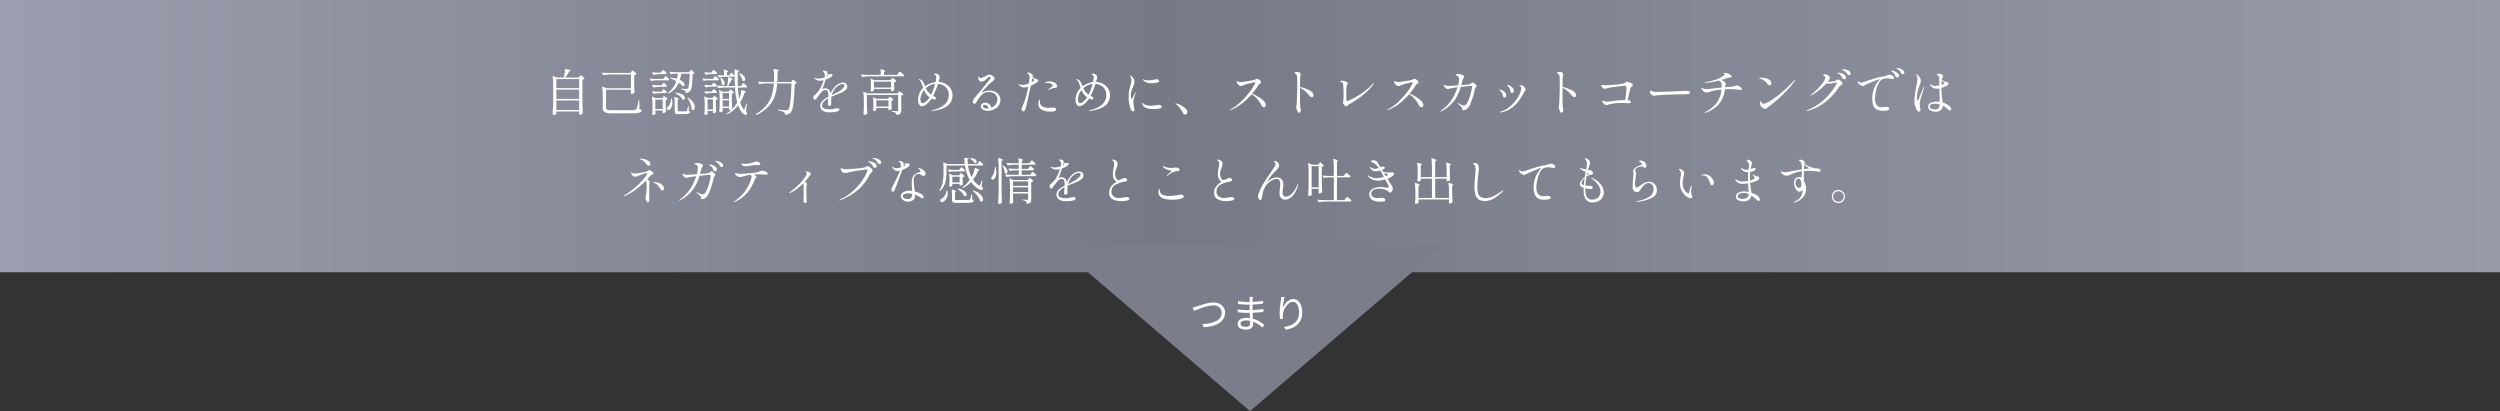
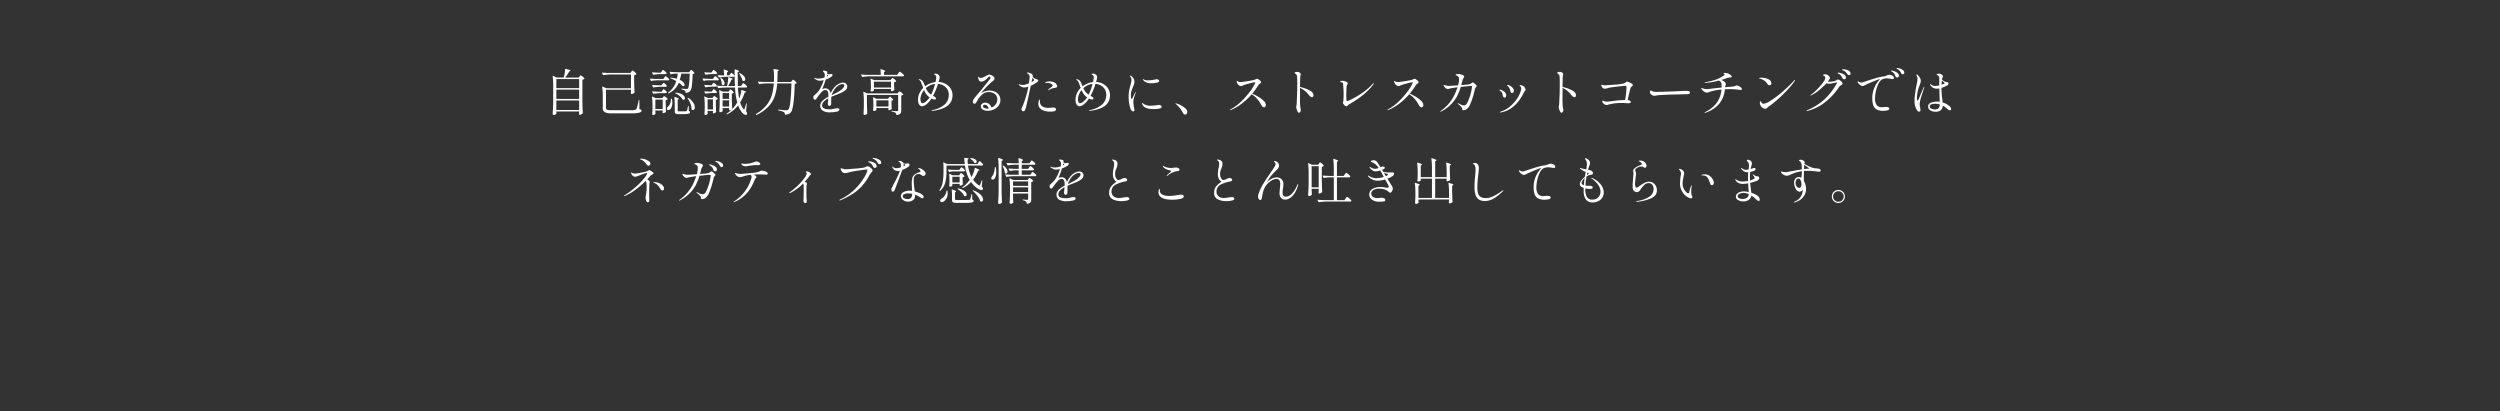
<svg xmlns="http://www.w3.org/2000/svg" width="900" height="148" viewBox="0 0 900 148">
  <rect x="0" y="0" width="900" height="148" fill="#333333" stroke="none" />
  <defs>
    <linearGradient id="linear-gradient" x1="0.005" y1="0.5" x2="0.995" y2="0.5" gradientUnits="objectBoundingBox">
      <stop offset="0" stop-color="#9b9eae" />
      <stop offset="0.464" stop-color="#777986" />
      <stop offset="1" stop-color="#989baa" />
    </linearGradient>
  </defs>
  <g id="グループ_78549" data-name="グループ 78549" transform="translate(-510 -5392)">
-     <rect id="長方形_63" data-name="長方形 63" width="900" height="98" transform="translate(510 5392)" fill="url(#linear-gradient)" />
    <path id="パス_143269" data-name="パス 143269" d="M168.62,7.544l.135-.18A1.035,1.035,0,0,1,168.9,7.2a.2.2,0,0,1,.135-.054,1.728,1.728,0,0,1,.684.414,2.805,2.805,0,0,1,.666.666.136.136,0,0,1-.036.18,1.509,1.509,0,0,1-.684.288v7.848q.036,2.25.144,4.122a.244.244,0,0,1-.072.18,1.858,1.858,0,0,1-.486.333,1.294,1.294,0,0,1-.576.153.205.205,0,0,1-.171-.081.413.413,0,0,1-.081-.189.757.757,0,0,1,.018-.18.432.432,0,0,0,.018-.135.787.787,0,0,1,.036-.207v-.414h-8.208V20.9q0,.144-.3.306a1.314,1.314,0,0,1-.639.162.408.408,0,0,1-.27-.108.324.324,0,0,1-.126-.252q.072-1.062.126-2.061t.072-2.619V10.91a25.178,25.178,0,0,0-.2-3.492V7.382q0-.072.045-.09a.146.146,0,0,1,.117.018l1.3.612h2.5a9.339,9.339,0,0,0,.369-1.5,9.117,9.117,0,0,0,.135-1.467q0-.162.162-.126,1.818.342,1.818.558,0,.09-.144.144l-.306.162a12.71,12.71,0,0,1-1.494,2.232h4.878Zm-.126,4.194V8.462h-8.208v3.276Zm0,3.888V12.26h-8.208v3.366Zm-8.208.54V19.6h8.208V16.166ZM187.268,5.834q.036-.054.126-.18a1.121,1.121,0,0,1,.162-.189A.22.22,0,0,1,187.7,5.4a1.831,1.831,0,0,1,.711.459,2.612,2.612,0,0,1,.675.729q.054.072-.036.162a1.465,1.465,0,0,1-.756.342V9.218q.036,2.2.144,4.014a.244.244,0,0,1-.072.18,1.412,1.412,0,0,1-.477.288,1.548,1.548,0,0,1-.567.126q-.2,0-.234-.27a.757.757,0,0,1,.018-.18,1.119,1.119,0,0,0,.018-.216,2.2,2.2,0,0,1,.036-.342V12.3h-9V18.83a.66.66,0,0,0,.414.675,3.7,3.7,0,0,0,1.314.171h7.29a5.923,5.923,0,0,0,1.422-.117.891.891,0,0,0,.594-.513,16.432,16.432,0,0,0,.72-2.97.131.131,0,0,1,.144-.126q.108,0,.108.144l.018,3.186a2.532,2.532,0,0,1,.621.225.33.33,0,0,1,.153.3q0,.5-.8.747a11.382,11.382,0,0,1-2.871.243h-7.308a4.554,4.554,0,0,1-2.277-.432,1.7,1.7,0,0,1-.711-1.584v-4a25.178,25.178,0,0,0-.2-3.492v-.036q0-.126.144-.072l1.4.594h8.82V6.806h-7.344a19.3,19.3,0,0,0-2.574.234h-.054a.152.152,0,0,1-.126-.09l-.306-.648a.1.1,0,0,1-.018-.072q0-.09.126-.09.99.09,2.2.126h7.9ZM208.4,5.582l.135-.18a1.036,1.036,0,0,1,.144-.162.2.2,0,0,1,.135-.054q.162,0,.612.423a2.4,2.4,0,0,1,.558.675q.054.072-.036.162a1.723,1.723,0,0,1-.594.216,40.317,40.317,0,0,1-.306,4.311,3.459,3.459,0,0,1-.684,1.9,2.157,2.157,0,0,1-1.422.558.127.127,0,0,1-.144-.144.978.978,0,0,0-.252-.666,3.913,3.913,0,0,0-1.134-.4.146.146,0,0,1-.126-.144v-.036a.13.13,0,0,1,.045-.108.128.128,0,0,1,.117-.018q1.08.108,1.638.108a1.19,1.19,0,0,0,.333-.036.435.435,0,0,0,.207-.144q.54-.486.666-5.328H205.25a18.3,18.3,0,0,1-.522,2.232,3.8,3.8,0,0,1,1.3.891,1.447,1.447,0,0,1,.432.909.475.475,0,0,1-.135.351.5.5,0,0,1-.369.135.4.4,0,0,1-.126-.018.181.181,0,0,1-.144-.09,7.184,7.184,0,0,0-1.314-1.152,7.643,7.643,0,0,1-1.377,2.187,7.5,7.5,0,0,1-2.205,1.629.128.128,0,0,1-.2-.054l-.018-.036a.18.18,0,0,1,.036-.216A7.946,7.946,0,0,0,203.45,9.2a12.461,12.461,0,0,0-2.034-.972.121.121,0,0,1-.072-.18.158.158,0,0,1,.18-.09,10.492,10.492,0,0,1,2.142.4,17.512,17.512,0,0,0,.342-1.836h-.918a6.327,6.327,0,0,0-1.494.216q-.144.036-.18-.072l-.342-.648a.1.1,0,0,1-.018-.072q0-.09.144-.09.972.09,2.178.126h4.752Zm-10.188.108q.072-.09.144-.2a1.729,1.729,0,0,1,.153-.2.22.22,0,0,1,.153-.09q.162,0,.666.423a2.577,2.577,0,0,1,.63.675.311.311,0,0,1-.018.18.428.428,0,0,1-.414.2h-1.692a19.3,19.3,0,0,0-2.574.234h-.054a.152.152,0,0,1-.126-.09l-.324-.63a.1.1,0,0,1-.018-.072q0-.09.144-.09.864.09,1.98.126h1.026Zm-1.944,3.24a9.148,9.148,0,0,0-1.782.216q-.144.036-.18-.072L194,8.462a.1.1,0,0,1-.018-.072q0-.09.126-.09.99.09,2.2.126h2.52l.324-.486q.054-.072.153-.216a1.588,1.588,0,0,1,.171-.216.207.207,0,0,1,.144-.072q.162,0,.666.441a2.768,2.768,0,0,1,.63.693.368.368,0,0,1,0,.162.428.428,0,0,1-.414.2Zm2.2,1.332q.036-.054.126-.18a1.121,1.121,0,0,1,.162-.189.22.22,0,0,1,.144-.063q.144,0,.594.4a2.3,2.3,0,0,1,.558.63.454.454,0,0,1,0,.18.411.411,0,0,1-.4.2h-1.8a19.3,19.3,0,0,0-2.574.234h-.054a.152.152,0,0,1-.126-.09l-.306-.648a.1.1,0,0,1-.018-.072q0-.09.126-.09.972.09,2.142.126h1.116Zm0,2.3q.054-.072.144-.2a1.56,1.56,0,0,1,.153-.189.189.189,0,0,1,.135-.063q.144,0,.594.4a2.3,2.3,0,0,1,.558.63.454.454,0,0,1,0,.18.411.411,0,0,1-.4.2h-1.8a19.3,19.3,0,0,0-2.574.234h-.054a.152.152,0,0,1-.126-.09l-.306-.612a.1.1,0,0,1-.018-.072q0-.09.126-.09.972.09,2.142.126h1.116ZM203.2,13.61q-.144-.09-.072-.18a.146.146,0,0,1,.18-.072,5.635,5.635,0,0,1,1.854.423,2.806,2.806,0,0,1,1.071.756,1.321,1.321,0,0,1,.333.8.625.625,0,0,1-.135.414.455.455,0,0,1-.369.162,1.012,1.012,0,0,1-.234-.036.165.165,0,0,1-.126-.108,3.943,3.943,0,0,0-1.026-1.188A7.821,7.821,0,0,0,203.2,13.61ZM195.926,20.2l.054.648a.247.247,0,0,1-.036.18,1.126,1.126,0,0,1-.378.261,1.226,1.226,0,0,1-.522.117.212.212,0,0,1-.18-.108.444.444,0,0,1-.072-.252q.072-.738.108-1.836V18.092a24.122,24.122,0,0,0-.18-3.2v-.036q0-.072.036-.09a.128.128,0,0,1,.108.018l1.152.54h2.412l.252-.342q.054-.054.171-.2a.314.314,0,0,1,.225-.144,1.591,1.591,0,0,1,.648.369,2.281,2.281,0,0,1,.612.6.127.127,0,0,1-.054.18,1.571,1.571,0,0,1-.63.27V17.5q.054,1.764.108,2.646a.292.292,0,0,1-.054.18,1.411,1.411,0,0,1-.432.27,1.319,1.319,0,0,1-.522.126q-.18,0-.252-.27a1.083,1.083,0,0,1,.036-.18l.036-.18v-.324h-2.646Zm6.984-2.718a19.759,19.759,0,0,0-.144-2.448q0-.18.18-.126a7.694,7.694,0,0,1,1.08.414q.306.162.306.27,0,.072-.126.162l-.234.162v3.852a.279.279,0,0,0,.09.243.907.907,0,0,0,.432.063h1.278q.864,0,1.224-.036a.291.291,0,0,0,.27-.162,1.914,1.914,0,0,0,.189-.594q.1-.468.207-.99a.141.141,0,0,1,.162-.126q.108,0,.108.144l.036,1.6a.8.8,0,0,1,.342.2.435.435,0,0,1,.09.288.452.452,0,0,1-.216.4,1.992,1.992,0,0,1-.792.216,14.321,14.321,0,0,1-1.656.072h-1.458a1.841,1.841,0,0,1-1.1-.225,1.051,1.051,0,0,1-.27-.837Zm4.644-2.07q-.072-.126.018-.2a.174.174,0,0,1,.2.018,5.709,5.709,0,0,1,1.791,1.7,3.208,3.208,0,0,1,.567,1.665,1.312,1.312,0,0,1-.189.747.547.547,0,0,1-.459.279.747.747,0,0,1-.45-.18.244.244,0,0,1-.072-.18,5.475,5.475,0,0,0-.414-1.98A8.613,8.613,0,0,0,207.554,15.41Zm-6.03.306q0-.2.144-.2h.054a.141.141,0,0,1,.162.126,6.587,6.587,0,0,1,.162,1.368,4.176,4.176,0,0,1-.2,1.341,2.455,2.455,0,0,1-.5.909,1.1,1.1,0,0,1-.351.261.9.9,0,0,1-.387.1.466.466,0,0,1-.45-.234.535.535,0,0,1-.072-.27.953.953,0,0,1,.378-.684,2.848,2.848,0,0,0,.747-1.125A4.144,4.144,0,0,0,201.524,15.716Zm-5.6.144v3.384h2.646V15.86Zm31.194-5.4q.054-.072.153-.225a1.425,1.425,0,0,1,.171-.225.207.207,0,0,1,.144-.072q.144,0,.693.468a2.9,2.9,0,0,1,.675.72.311.311,0,0,1-.018.18.411.411,0,0,1-.4.2h-2.9a31.041,31.041,0,0,0,.468,3.96,9.725,9.725,0,0,0,.5-1.467,8.644,8.644,0,0,0,.27-1.467q.018-.162.18-.108,1.53.468,1.53.684,0,.072-.18.126l-.324.09a14.956,14.956,0,0,1-1.62,3.546,6.888,6.888,0,0,0,1.116,2.268l.108.144q.09.162.162.162.09,0,.2-.288.342-1.008.594-1.872.036-.108.126-.108t.09.162l-.27,2.628a2.908,2.908,0,0,1,.378.99.317.317,0,0,1-.09.234.518.518,0,0,1-.378.162,1.375,1.375,0,0,1-.765-.3,3.154,3.154,0,0,1-.729-.711,8.873,8.873,0,0,1-1.278-2.412,11.266,11.266,0,0,1-3.942,3.222.1.1,0,0,1-.072.018.158.158,0,0,1-.072-.288,11.682,11.682,0,0,0,3.762-4.014,26.321,26.321,0,0,1-.792-5.364h-3.366a19.3,19.3,0,0,0-2.574.234h-.054a.152.152,0,0,1-.126-.09L218.174,11a.1.1,0,0,1-.018-.072q0-.09.126-.09.99.09,2.2.126h1.26a12.817,12.817,0,0,0,.288-1.539,9.788,9.788,0,0,0,.09-1.5.1.1,0,0,1,.054-.1.178.178,0,0,1,.126-.009q1.476.4,1.476.612,0,.09-.144.144l-.306.126a14.064,14.064,0,0,1-1.188,2.268h2.448q-.126-2.124-.126-5.868a.1.1,0,0,1,.054-.1.178.178,0,0,1,.126-.009q1.4.4,1.4.63,0,.072-.162.2l-.306.216.036,4.932h1.17Zm-4.248-3.78a2.238,2.238,0,0,1,.144-.207q.09-.117.144-.18a.162.162,0,0,1,.126-.063q.144,0,.594.4a2.3,2.3,0,0,1,.558.63.311.311,0,0,1-.018.18.428.428,0,0,1-.414.2h-2.538a19.3,19.3,0,0,0-2.574.234h-.054a.152.152,0,0,1-.126-.09l-.306-.594a.2.2,0,0,1-.018-.09q0-.09.126-.072a13.445,13.445,0,0,0,1.4.108h.738a16.125,16.125,0,0,0-.108-1.98q0-.18.18-.126,1.422.45,1.422.684,0,.072-.144.162l-.288.18V7.13h.864Zm-6.444-1.026.153-.207a1.8,1.8,0,0,1,.162-.2.189.189,0,0,1,.135-.063q.162,0,.648.423a2.643,2.643,0,0,1,.612.675l.018.072a.251.251,0,0,1-.135.225.637.637,0,0,1-.333.081h-1.314a15.188,15.188,0,0,0-2.286.234h-.054a.152.152,0,0,1-.126-.09l-.324-.63-.018-.072q0-.126.144-.09.756.09,1.548.108h.846Zm9.684.846q-.09-.108.018-.18h.018a.2.2,0,0,1,.2,0,4.5,4.5,0,0,1,1.467,1.089A1.777,1.777,0,0,1,228.29,8.5a.734.734,0,0,1-.153.477.477.477,0,0,1-.387.189.733.733,0,0,1-.4-.126.314.314,0,0,1-.09-.162,5.693,5.693,0,0,0-.459-1.161A13.491,13.491,0,0,0,226.112,6.5ZM214.844,8.912a5.748,5.748,0,0,0-1.422.216h-.054a.152.152,0,0,1-.126-.09l-.306-.612a.1.1,0,0,1-.018-.072q0-.09.126-.09.99.09,2.2.126H216.7l.324-.486q.072-.09.144-.2a1.729,1.729,0,0,1,.153-.2.22.22,0,0,1,.153-.09q.144,0,.648.441a2.768,2.768,0,0,1,.63.693.368.368,0,0,1,0,.162.447.447,0,0,1-.432.2Zm4.464-.774a.073.073,0,0,1-.018-.054.128.128,0,0,1,.09-.126.188.188,0,0,1,.2.036A3.672,3.672,0,0,1,220.541,9a1.882,1.882,0,0,1,.315.954.87.87,0,0,1-.153.531.464.464,0,0,1-.387.207.609.609,0,0,1-.378-.162.244.244,0,0,1-.072-.18A6.53,6.53,0,0,0,219.308,8.138ZM216.5,10.244q.036-.054.126-.18a1.121,1.121,0,0,1,.162-.189.22.22,0,0,1,.144-.063q.144,0,.594.387a2.215,2.215,0,0,1,.558.621.454.454,0,0,1,0,.18.428.428,0,0,1-.414.2h-1.314a15.188,15.188,0,0,0-2.286.234h-.054a.152.152,0,0,1-.126-.09l-.324-.648-.018-.072q0-.108.144-.072.81.09,1.62.108h.882Zm0,2.3q.054-.072.144-.2a1.557,1.557,0,0,1,.153-.189.189.189,0,0,1,.135-.063q.144,0,.594.4a2.3,2.3,0,0,1,.558.63l.018.072q0,.288-.432.288h-1.314a15.188,15.188,0,0,0-2.286.234h-.054a.152.152,0,0,1-.126-.09l-.306-.594a.2.2,0,0,1-.018-.09q0-.09.126-.072.81.072,1.62.108h.882Zm6.066.054.117-.171a.919.919,0,0,1,.144-.171.2.2,0,0,1,.135-.054q.144,0,.6.4a2.459,2.459,0,0,1,.585.648q.054.072-.036.162a1.255,1.255,0,0,1-.648.288v1.872q.054,2.322.126,3.528a.244.244,0,0,1-.072.18,1.257,1.257,0,0,1-.414.288,1.168,1.168,0,0,1-.486.126.127.127,0,0,1-.144-.144V18.9h-2.34v.378q.018.216.018.342a.855.855,0,0,0,.018.2l.018.09q0,.162-.3.315a1.339,1.339,0,0,1-.621.153.273.273,0,0,1-.216-.108.382.382,0,0,1-.09-.252q.072-.918.126-2.52V16.04a25.178,25.178,0,0,0-.2-3.492v-.036q0-.072.045-.09a.146.146,0,0,1,.117.018l1.152.54H222.3Zm-.09,2.988V13.5h-2.34V15.59Zm-7.74,4.716q.018.216.018.333a.8.8,0,0,0,.018.189l.018.09q0,.162-.3.315a1.339,1.339,0,0,1-.621.153.226.226,0,0,1-.2-.108.444.444,0,0,1-.072-.252q.072-.738.108-1.854V18.056a24.288,24.288,0,0,0-.18-3.222V14.8q0-.072.036-.09a.128.128,0,0,1,.108.018l1.134.522h1.674l.27-.324q.054-.054.171-.2a.314.314,0,0,1,.225-.144,1.616,1.616,0,0,1,.621.36,2.42,2.42,0,0,1,.6.576.136.136,0,0,1-.036.18,1.571,1.571,0,0,1-.63.27v1.476q.054,1.818.108,2.772a.263.263,0,0,1-.054.162,1.242,1.242,0,0,1-.423.288,1.258,1.258,0,0,1-.513.126h-.018a.127.127,0,0,1-.144-.144v-.7h-1.926Zm0-4.536v3.636h1.926V15.77Zm5.4.36v2.232h2.34V16.13Zm15.84-6.1a19.3,19.3,0,0,0-2.574.234h-.036a.163.163,0,0,1-.144-.09l-.324-.63-.018-.072q0-.09.126-.09.972.09,2.178.126h3.42q.036-.612.036-.936l.018-.63a19.342,19.342,0,0,0-.2-2.934q0-.18.162-.144,1.008.126,1.386.216t.378.2q0,.09-.144.18l-.306.2q-.036,2.61-.108,3.852h4.95l.306-.4q.036-.054.126-.171a.906.906,0,0,1,.162-.171.239.239,0,0,1,.144-.054q.144,0,.648.423a2.577,2.577,0,0,1,.63.675.127.127,0,0,1-.054.18,1.36,1.36,0,0,1-.63.216q-.27,8.892-1.4,10.242a2.682,2.682,0,0,1-2,.828.127.127,0,0,1-.144-.144,1.014,1.014,0,0,0-.36-.774,3.073,3.073,0,0,0-.756-.306,10.147,10.147,0,0,0-1.152-.27.161.161,0,0,1-.144-.162v-.036a.13.13,0,0,1,.045-.108.128.128,0,0,1,.117-.018q.774.09,1.62.162t1.152.072a1.232,1.232,0,0,0,.414-.054.828.828,0,0,0,.288-.2q.468-.432.747-2.952t.387-6.462h-5.13a19.262,19.262,0,0,1-.846,4.509,10.458,10.458,0,0,1-2.214,3.717,13.991,13.991,0,0,1-4.32,3.1.145.145,0,0,1-.2-.054l-.054-.09a.316.316,0,0,1-.036-.09q0-.072.108-.126a13.131,13.131,0,0,0,3.681-3.087,10.916,10.916,0,0,0,1.917-3.6,19.26,19.26,0,0,0,.738-4.275ZM263.5,9.74a1.609,1.609,0,0,1,1.053.378,1.24,1.24,0,0,1,.459,1.008,1.714,1.714,0,0,1-.7,1.377,8.315,8.315,0,0,1-1.908,1.089l-1.332.54q-1.332.522-1.782.72a9.314,9.314,0,0,0-.054,1.188q0,1.278-.018,1.44a.662.662,0,0,1-.225.459.646.646,0,0,1-.441.189.478.478,0,0,1-.378-.2.691.691,0,0,1-.162-.45q0-.2.054-.7l.108-1.386a6.484,6.484,0,0,0-1.629,1.206,2.016,2.016,0,0,0-.585,1.4q0,1.368,2.736,1.368a5.141,5.141,0,0,0,.846-.072q.432-.072.81-.162a5.474,5.474,0,0,1,1.116-.162q.7,0,.7.486,0,.54-1.008.756a10.027,10.027,0,0,1-2.106.216,4.731,4.731,0,0,1-3.006-.675,2.126,2.126,0,0,1-.756-1.647,2.433,2.433,0,0,1,.765-1.773,8.736,8.736,0,0,1,2.151-1.485q.018-.2.018-.558,0-1.89-1.116-1.89a1.953,1.953,0,0,0-1.359.774,18.924,18.924,0,0,0-1.377,1.692q-.054.072-.252.369a3.148,3.148,0,0,1-.378.477.492.492,0,0,1-.306.18.534.534,0,0,1-.468-.234.956.956,0,0,1-.162-.558.931.931,0,0,1,.2-.648l.324-.288q.576-.54.99-.972a5.186,5.186,0,0,0,.738-.99,16.122,16.122,0,0,0,1.476-3.348,5.089,5.089,0,0,1-1.386.2,2.323,2.323,0,0,1-1.008-.2,5.67,5.67,0,0,1-.99-.648.145.145,0,0,1-.072-.108q0-.072.09-.072a1.048,1.048,0,0,1,.252.054,3.457,3.457,0,0,0,1.224.216,6.893,6.893,0,0,0,.9-.081,6.164,6.164,0,0,0,1.26-.333A3.7,3.7,0,0,0,256.928,7a1.433,1.433,0,0,0-.558-1.17.2.2,0,0,1-.09-.144.257.257,0,0,1,.288-.27,3.235,3.235,0,0,1,.612.108,1.041,1.041,0,0,1,.558.252.639.639,0,0,1,.09.4,2.92,2.92,0,0,1-.036.36,1.345,1.345,0,0,0,.774.2,1.008,1.008,0,0,0,.378-.054,1.831,1.831,0,0,1,.36-.036q.414,0,.414.306a.8.8,0,0,1-.279.522,2.681,2.681,0,0,1-.693.5,10.805,10.805,0,0,1-1.494.666,30.17,30.17,0,0,1-1.278,3.474A2.021,2.021,0,0,1,257,11.81a1.881,1.881,0,0,1,1.377.486,2.444,2.444,0,0,1,.657,1.314,8.23,8.23,0,0,1,.7-1.323,8.9,8.9,0,0,1,.918-1.143,4.943,4.943,0,0,1,1.332-.99A3.268,3.268,0,0,1,263.5,9.74Zm-5.76-2.862q0,.054-.162.666a1.2,1.2,0,0,0,.216-.117,1.313,1.313,0,0,1,.162-.1q.126-.072.126-.144T257.936,7Zm4.23,6.066A5.9,5.9,0,0,0,263.4,11.8a1.756,1.756,0,0,0,.549-1.017q0-.522-.684-.522a2.4,2.4,0,0,0-1.116.342,5.081,5.081,0,0,0-1.17.882,5.767,5.767,0,0,0-.936,1.3,8.2,8.2,0,0,0-.648,1.449v.018l.234-.108.378-.18Q261.464,13.25,261.968,12.944Zm21.4-6.552.18-.243a2.332,2.332,0,0,1,.207-.252.227.227,0,0,1,.153-.081,2.23,2.23,0,0,1,.792.522,3.214,3.214,0,0,1,.756.774.163.163,0,0,1,0,.18.463.463,0,0,1-.432.18h-11.97a19.3,19.3,0,0,0-2.574.234h-.054a.152.152,0,0,1-.126-.09L270,6.986a.1.1,0,0,1-.018-.072q0-.09.126-.09.99.09,2.2.126h4.77a15.624,15.624,0,0,0-.108-1.926q0-.18.18-.126,1.53.468,1.53.7,0,.09-.144.18l-.306.2V6.95h4.734Zm-2.5,2.07q.054-.072.189-.243t.243-.171a1.75,1.75,0,0,1,.657.423,2.548,2.548,0,0,1,.639.675.136.136,0,0,1-.036.18,1.509,1.509,0,0,1-.684.288v.954l.036.756q0,.324.036.936a.247.247,0,0,1-.036.18,1.542,1.542,0,0,1-.459.261,1.439,1.439,0,0,1-.513.117H280.9a.127.127,0,0,1-.144-.144v-.648h-6.138v.522q0,.09-.315.234a1.485,1.485,0,0,1-.621.144.212.212,0,0,1-.18-.108.444.444,0,0,1-.072-.252q.054-.4.072-.792l.018-.378v-.774a20.055,20.055,0,0,0-.108-2.2V8.39q0-.072.036-.09a.128.128,0,0,1,.108.018l1.152.54h5.868Zm-6.246.936V11.5h6.138V9.4Zm-2.538,7.254q.036,2.25.144,4.122a.292.292,0,0,1-.054.18,1.456,1.456,0,0,1-.45.288,1.388,1.388,0,0,1-.558.126.273.273,0,0,1-.216-.108.382.382,0,0,1-.09-.252q.072-1.026.126-2.772V16.652a25.18,25.18,0,0,0-.2-3.492v-.036q0-.072.036-.09a.128.128,0,0,1,.108.018l1.278.576h10.944l.252-.36a1.1,1.1,0,0,0,.126-.162.737.737,0,0,1,.126-.153.191.191,0,0,1,.126-.045,1.85,1.85,0,0,1,.7.4,2.557,2.557,0,0,1,.684.648q.054.072-.036.162a1.443,1.443,0,0,1-.684.27v5.382a1.707,1.707,0,0,1-.315,1.116,2.034,2.034,0,0,1-1.3.5h-.036q-.09,0-.126-.126a1.007,1.007,0,0,0-.342-.666,2.822,2.822,0,0,0-1.26-.414q-.144-.036-.144-.144,0-.126.108-.126.216,0,.5.018l.558.036q.558.054.846.054a.322.322,0,0,0,.4-.378V14.168h-11.25Zm7.884-1.458a2.048,2.048,0,0,0,.171-.216q.117-.162.225-.162.144,0,.6.4a2.458,2.458,0,0,1,.585.648q.054.072-.036.162a.987.987,0,0,1-.576.234v1.008l.018.594q.018.684.072,1.224a.22.22,0,0,1-.054.162,1.045,1.045,0,0,1-.414.288,1.319,1.319,0,0,1-.522.126H280a.127.127,0,0,1-.144-.144v-.63h-4.374v.7q0,.072-.315.216a1.45,1.45,0,0,1-.6.144.212.212,0,0,1-.18-.108.444.444,0,0,1-.072-.252q.054-.414.072-.846a3.881,3.881,0,0,1,.018-.414V17.5a18.287,18.287,0,0,0-.126-2.34v-.036q0-.072.036-.09a.128.128,0,0,1,.108.018l1.134.522h4.158Zm-4.482.918v2.25h4.374v-2.25Zm22.392-6.624a6.011,6.011,0,0,1,2.448.666,4.887,4.887,0,0,1,1.863,1.665,4.4,4.4,0,0,1,.711,2.493q0,4.626-6.84,5.544l-.558.054q-.126,0-.126-.108,0-.072.144-.126a1.329,1.329,0,0,1,.261-.072.627.627,0,0,0,.153-.036,8.99,8.99,0,0,0,4.122-1.944,4.51,4.51,0,0,0,1.494-3.51,3.643,3.643,0,0,0-1.926-3.33,5.04,5.04,0,0,0-1.944-.594,24.567,24.567,0,0,1-1.782,4.32l.414.234a2.436,2.436,0,0,1,.45.288.533.533,0,0,1,.18.378.376.376,0,0,1-.135.3.517.517,0,0,1-.351.117,2.569,2.569,0,0,1-1.116-.36,8.128,8.128,0,0,1-1.764,2.016,2.9,2.9,0,0,1-1.674.774,1.1,1.1,0,0,1-.648-.234,1.719,1.719,0,0,1-.54-.729,3.088,3.088,0,0,1-.216-1.233,5.909,5.909,0,0,1,1.854-4.41q-.18-.468-.252-.7-.378-.99-.558-1.395a1.724,1.724,0,0,0-.432-.621,2.016,2.016,0,0,0-.252-.216q-.126-.09-.126-.144,0-.072.108-.072a1.917,1.917,0,0,1,.738.216,1.4,1.4,0,0,1,.567.486,4.58,4.58,0,0,1,.459.846q.216.5.432,1.026a7.545,7.545,0,0,1,1.827-1.035,8.211,8.211,0,0,1,1.917-.513,8.872,8.872,0,0,0,.27-1.782.858.858,0,0,0-.09-.4A.99.99,0,0,0,296.636,7q-.09-.054-.234-.135t-.144-.153q0-.072.135-.135a.785.785,0,0,1,.333-.063,1.65,1.65,0,0,1,1.1.378,1.158,1.158,0,0,1,.45.918,2.47,2.47,0,0,1-.1.648q-.1.36-.135.468t-.072.252Q297.932,9.326,297.878,9.488Zm-3.42,3.978q.36.306.756.612a19.882,19.882,0,0,0,1.4-3.87,5.241,5.241,0,0,0-1.764.5,6.525,6.525,0,0,0-1.548,1.035,8.846,8.846,0,0,0,.54,1A3.489,3.489,0,0,0,294.458,13.466Zm.2,1.584a4.845,4.845,0,0,1-1.08-1.008,7.705,7.705,0,0,1-.918-1.62,6.136,6.136,0,0,0-.954,1.629,4.734,4.734,0,0,0-.342,1.737,2.106,2.106,0,0,0,.207.954.62.62,0,0,0,.549.414,2.021,2.021,0,0,0,1.125-.522,6.688,6.688,0,0,0,1.341-1.476ZM316.2,12.6a4.832,4.832,0,0,1,1.89.378,3.44,3.44,0,0,1,1.476,1.17,3.216,3.216,0,0,1,.576,1.944,3.155,3.155,0,0,1-.666,1.98,4.442,4.442,0,0,1-1.719,1.341,5.244,5.244,0,0,1-2.187.477,3.441,3.441,0,0,1-1.71-.423,1.289,1.289,0,0,1-.756-1.161,1.171,1.171,0,0,1,.486-.981,1.8,1.8,0,0,1,1.116-.369,2.147,2.147,0,0,1,1.332.468,2.692,2.692,0,0,1,.9,1.35,4.079,4.079,0,0,0,1.494-1.206,2.744,2.744,0,0,0,.594-1.71,2.343,2.343,0,0,0-.936-2.061,3.7,3.7,0,0,0-2.178-.657,3.521,3.521,0,0,0-2.124.711,8.036,8.036,0,0,0-1.98,2.421q-.09.144-.27.459a1.848,1.848,0,0,1-.342.459.529.529,0,0,1-.36.144.565.565,0,0,1-.477-.2.743.743,0,0,1-.153-.468,1.977,1.977,0,0,1,.423-1.107q.423-.6,1.287-1.593.882-1.008,2.106-2.538t1.494-1.872l.558-.7.225-.27a1.772,1.772,0,0,0,.2-.279.474.474,0,0,0,.063-.225.527.527,0,0,0-.135-.342.374.374,0,0,0-.279-.162.672.672,0,0,0-.468.306,5.041,5.041,0,0,1-1.17,1.071,2.262,2.262,0,0,1-1.224.423q-.972,0-1.116-1.332l-.018-.342q0-.144.072-.144.054,0,.306.288a.67.67,0,0,0,.486.252,3.122,3.122,0,0,0,.936-.279,11.214,11.214,0,0,0,1.422-.711,1.462,1.462,0,0,1,.738-.252,2.024,2.024,0,0,1,.765.2,2.718,2.718,0,0,1,.8.522.884.884,0,0,1-.09,1.458,25.756,25.756,0,0,0-4.428,4.572A5.444,5.444,0,0,1,316.2,12.6Zm-.72,6.516a3.042,3.042,0,0,0,.414-.036,2.213,2.213,0,0,0-.459-.954,1.145,1.145,0,0,0-.927-.4.684.684,0,0,0-.486.153.489.489,0,0,0-.162.369q0,.342.513.6A2.406,2.406,0,0,0,315.482,19.118Zm17.712-10.6a2.123,2.123,0,0,1,.441.2A.321.321,0,0,1,333.77,9a.769.769,0,0,1-.378.558,12.183,12.183,0,0,1-2.322,1.314q-1.53,7.218-1.818,8.118a3.205,3.205,0,0,1-.378.837.513.513,0,0,1-.414.243.706.706,0,0,1-.5-.207.748.748,0,0,1-.216-.567,1.245,1.245,0,0,1,.144-.558,31.594,31.594,0,0,0,2.3-7.524,5.894,5.894,0,0,1-1.584.27,2.521,2.521,0,0,1-1.71-.864.345.345,0,0,1-.126-.216.1.1,0,0,1,.108-.108.691.691,0,0,1,.27.09,2.56,2.56,0,0,0,1.008.2,3.806,3.806,0,0,0,1.1-.18,11.9,11.9,0,0,0,1.134-.4q.108-.648.234-1.656a4.5,4.5,0,0,0,.036-.558,1.568,1.568,0,0,0-.153-.8,2.363,2.363,0,0,0-.657-.585q-.144-.09-.144-.18,0-.108.234-.108a2.409,2.409,0,0,1,.513.072,2.806,2.806,0,0,1,.549.18,2.3,2.3,0,0,1,.594.4.834.834,0,0,1,.2.612,2.206,2.206,0,0,1-.036.288,3.459,3.459,0,0,0,.756.594A5.682,5.682,0,0,0,333.194,8.516Zm-1.836,1.062q.882-.486.882-.738a.562.562,0,0,0-.135-.324q-.135-.18-.423-.522l-.18.9Zm8.46.252a1.838,1.838,0,0,1,.567.63,1.391,1.391,0,0,1,.207.63q0,.36-.7.522a4.605,4.605,0,0,1-.5.09,4.668,4.668,0,0,0-.648.144,4.594,4.594,0,0,0-.594.252,3.039,3.039,0,0,0-.486.288.456.456,0,0,1-.216.072q-.09,0-.09-.072a.322.322,0,0,1,.09-.2q.09-.09.486-.4a8.2,8.2,0,0,0,.747-.6.7.7,0,0,0,.279-.459q0-.18-.252-.36a2.316,2.316,0,0,0-.828-.4,3.253,3.253,0,0,0-.81-.117,2,2,0,0,0-.36.027q-.144.027-.162.027-.252,0-.252-.144,0-.126.234-.216a3.945,3.945,0,0,1,1.35-.234,4.082,4.082,0,0,1,1.107.144A2.645,2.645,0,0,1,339.818,9.83Zm-.612,8.892q.666,0,.828.288a.6.6,0,0,1,.126.378.636.636,0,0,1-.531.63,5.155,5.155,0,0,1-1.449.162,6.443,6.443,0,0,1-3.132-.675,2.31,2.31,0,0,1-1.224-2.187,2.95,2.95,0,0,1,.063-.63,1.926,1.926,0,0,1,.117-.4,2.04,2.04,0,0,1,.162-.324q.09-.144.18-.144.072,0,.072.126l-.036.324a2.056,2.056,0,0,0-.018.288,2.523,2.523,0,0,0,.144.792,1.875,1.875,0,0,0,.54.792,2.446,2.446,0,0,0,.945.5,4.713,4.713,0,0,0,1.431.2q.2,0,.954-.072l.468-.036Q339.062,18.722,339.206,18.722Zm15.372-9.234a6.011,6.011,0,0,1,2.448.666,4.887,4.887,0,0,1,1.863,1.665,4.4,4.4,0,0,1,.711,2.493q0,4.626-6.84,5.544l-.558.054q-.126,0-.126-.108,0-.072.144-.126a1.329,1.329,0,0,1,.261-.072.627.627,0,0,0,.153-.036,8.99,8.99,0,0,0,4.122-1.944,4.51,4.51,0,0,0,1.494-3.51,3.643,3.643,0,0,0-1.926-3.33,5.04,5.04,0,0,0-1.944-.594,24.567,24.567,0,0,1-1.782,4.32l.414.234a2.436,2.436,0,0,1,.45.288.533.533,0,0,1,.18.378.376.376,0,0,1-.135.3.517.517,0,0,1-.351.117,2.569,2.569,0,0,1-1.116-.36,8.128,8.128,0,0,1-1.764,2.016,2.9,2.9,0,0,1-1.674.774,1.1,1.1,0,0,1-.648-.234,1.719,1.719,0,0,1-.54-.729,3.088,3.088,0,0,1-.216-1.233,5.909,5.909,0,0,1,1.854-4.41q-.18-.468-.252-.7-.378-.99-.558-1.395a1.724,1.724,0,0,0-.432-.621,2.016,2.016,0,0,0-.252-.216q-.126-.09-.126-.144,0-.072.108-.072a1.917,1.917,0,0,1,.738.216,1.4,1.4,0,0,1,.567.486,4.58,4.58,0,0,1,.459.846q.216.5.432,1.026a7.545,7.545,0,0,1,1.827-1.035,8.211,8.211,0,0,1,1.917-.513,8.872,8.872,0,0,0,.27-1.782.858.858,0,0,0-.09-.4A.99.99,0,0,0,353.336,7q-.09-.054-.234-.135t-.144-.153q0-.072.135-.135a.785.785,0,0,1,.333-.063,1.65,1.65,0,0,1,1.1.378,1.158,1.158,0,0,1,.45.918,2.47,2.47,0,0,1-.1.648q-.1.36-.135.468t-.072.252Q354.632,9.326,354.578,9.488Zm-3.42,3.978q.36.306.756.612a19.882,19.882,0,0,0,1.4-3.87,5.241,5.241,0,0,0-1.764.5,6.525,6.525,0,0,0-1.548,1.035,8.846,8.846,0,0,0,.54,1A3.489,3.489,0,0,0,351.158,13.466Zm.2,1.584a4.845,4.845,0,0,1-1.08-1.008,7.705,7.705,0,0,1-.918-1.62,6.136,6.136,0,0,0-.954,1.629,4.734,4.734,0,0,0-.342,1.737,2.106,2.106,0,0,0,.207.954.62.62,0,0,0,.549.414,2.021,2.021,0,0,0,1.125-.522,6.688,6.688,0,0,0,1.341-1.476Zm16.6,5.058a.845.845,0,0,1-.549-.279,1.572,1.572,0,0,1-.423-.657,12.808,12.808,0,0,1-.666-4.446,11.718,11.718,0,0,1,.18-2.16,19.752,19.752,0,0,1,.486-1.98q.126-.486.234-.954a3.679,3.679,0,0,0,.108-.81,2.118,2.118,0,0,0-.126-.7,1.647,1.647,0,0,0-.324-.576.641.641,0,0,1-.144-.27q0-.09.072-.09a.615.615,0,0,1,.288.108,3.164,3.164,0,0,1,.945.9,2.34,2.34,0,0,1,.351,1.332,2.437,2.437,0,0,1-.108.7,6.968,6.968,0,0,1-.252.7q-.144.342-.18.45a9.579,9.579,0,0,0-.558,1.53,5.7,5.7,0,0,0-.18,1.422,4.991,4.991,0,0,0,.072.873q.072.405.216.405.09,0,.306-.36l.324-.666.612-1.224q.126-.2.18-.2t.054.072l-.054.216q-.234.63-.522,1.629a6.239,6.239,0,0,0-.288,1.665,12.9,12.9,0,0,0,.306,2.3,5.382,5.382,0,0,1,.09.576.453.453,0,0,1-.144.36A.458.458,0,0,1,367.952,20.108Zm6.516-10.134a4.831,4.831,0,0,1-1.3-.144,3.582,3.582,0,0,1-1.053-.468,1.753,1.753,0,0,1-.621-.63.552.552,0,0,1-.072-.216.048.048,0,0,1,.054-.054.445.445,0,0,1,.189.09,1.635,1.635,0,0,0,.261.144,3.416,3.416,0,0,0,1.3.234,11.888,11.888,0,0,0,1.377-.108q.873-.108,1.449-.234a1.158,1.158,0,0,1,.342-.072,1.056,1.056,0,0,1,.63.207.566.566,0,0,1,.288.441q0,.414-.918.612A9.114,9.114,0,0,1,374.468,9.974Zm.63,9.288a7.287,7.287,0,0,1-2.43-.369,2.4,2.4,0,0,1-1.476-1.467,1.5,1.5,0,0,1-.108-.324.064.064,0,0,1,.072-.072.242.242,0,0,1,.135.063q.081.063.135.1a4.219,4.219,0,0,0,1.566.756,5.294,5.294,0,0,0,1.242.108,17.281,17.281,0,0,0,2.394-.216l.612-.072a1.024,1.024,0,0,1,.675.216.611.611,0,0,1,.261.468q0,.486-.855.648A12.36,12.36,0,0,1,375.1,19.262Zm10.746,1.35a10.3,10.3,0,0,0-2.376-3.024l-.189-.144q-.117-.09-.117-.144,0-.09.126-.09a1.621,1.621,0,0,1,.324.072,7.768,7.768,0,0,1,1.476.612A7.554,7.554,0,0,1,386.717,19a1.783,1.783,0,0,1,.711,1.287.958.958,0,0,1-.243.72.771.771,0,0,1-.549.234Q386.186,21.242,385.844,20.612Zm24.966-6.894a17.629,17.629,0,0,1,2.16,1.107,10.034,10.034,0,0,1,1.935,1.467,2.223,2.223,0,0,1,.8,1.512.907.907,0,0,1-.2.576.568.568,0,0,1-.45.252.828.828,0,0,1-.522-.225,2.056,2.056,0,0,1-.486-.639,11.093,11.093,0,0,0-1.557-2.25,8.282,8.282,0,0,0-1.881-1.584,24.147,24.147,0,0,1-3.474,3.3,17.53,17.53,0,0,1-4.086,2.385.415.415,0,0,1-.144.036q-.108,0-.108-.09,0-.072.18-.18a17.114,17.114,0,0,0,3.879-2.88,27.981,27.981,0,0,0,3.24-3.69,14.32,14.32,0,0,0,1.755-2.934l.036-.144q0-.108-.18-.108a12.749,12.749,0,0,0-2.052.45,17.6,17.6,0,0,0-2.25.7q-.072.036-.234.126a.694.694,0,0,1-.342.09,1.311,1.311,0,0,1-.828-.3,2.246,2.246,0,0,1-.594-.693,1.44,1.44,0,0,1-.216-.63q0-.234.126-.234a.591.591,0,0,1,.225.117,1.547,1.547,0,0,0,.387.189,1.891,1.891,0,0,0,.666.108q.378,0,2.376-.315a25.809,25.809,0,0,0,2.538-.477,2.412,2.412,0,0,0,.558-.234,1.69,1.69,0,0,1,.45-.162,1.246,1.246,0,0,1,.549.225,3.09,3.09,0,0,1,.648.522.828.828,0,0,1,.279.513.3.3,0,0,1-.108.225q-.108.1-.36.3a1.522,1.522,0,0,0-.468.414A26.744,26.744,0,0,1,410.81,13.718Zm17.208-2.394a12.824,12.824,0,0,1,3.33,1.152q1.494.774,1.494,1.818a.8.8,0,0,1-.153.5.47.47,0,0,1-.387.2q-.486,0-1.278-.972a8.173,8.173,0,0,0-3.006-2.376v.306L428,14.906a34.256,34.256,0,0,0,.09,3.51q.018.126.108.567a3.694,3.694,0,0,1,.09.693.966.966,0,0,1-.234.639.625.625,0,0,1-.432.279q-.252,0-.477-.405a4.248,4.248,0,0,1-.369-.918,3.177,3.177,0,0,1-.144-.711,2.676,2.676,0,0,1,.072-.441,6.25,6.25,0,0,0,.108-.873l.054-1.458q.036-.54.054-1.053t.036-.963q.054-1.206.054-3.672,0-1.98-.072-2.61a1.22,1.22,0,0,0-.216-.585,1.809,1.809,0,0,0-.315-.324q-.153-.117-.207-.153-.144-.108-.144-.18,0-.216.342-.288a3.15,3.15,0,0,1,.648-.072,1.365,1.365,0,0,1,1.008.4.64.64,0,0,1,.2.468,1.119,1.119,0,0,1-.018.216q-.018.09-.036.162-.018.09-.081.5a6.126,6.126,0,0,0-.063.918V8.93Q428.018,9.938,428.018,11.324Zm16.668,6.948a.837.837,0,0,1-.522-.252,3.3,3.3,0,0,1-.513-.567,1.044,1.044,0,0,1-.225-.423.546.546,0,0,1,.063-.207.943.943,0,0,0,.081-.3,21.285,21.285,0,0,0,.126-2.61,30.588,30.588,0,0,0-.216-3.78q-.054-.54-.738-.54a1.012,1.012,0,0,1-.2-.018q-.09-.018-.09-.072,0-.216.27-.315a1.608,1.608,0,0,1,.558-.1,3,3,0,0,1,.765.126,2.958,2.958,0,0,1,.8.342q.342.216.342.45a.776.776,0,0,1-.162.432,2.805,2.805,0,0,0-.2.36,1.194,1.194,0,0,0-.072.468l-.036.954q-.054,2-.054,2.3,0,.864.054,1.494a.916.916,0,0,0,.063.279.156.156,0,0,0,.153.1,8.786,8.786,0,0,0,1.845-.774,28.964,28.964,0,0,0,3.627-2.169,23.557,23.557,0,0,0,3.816-3.285q.216-.216.324-.216.054,0,.054.09a.751.751,0,0,1-.2.378,23.53,23.53,0,0,1-4.653,4.509,33.753,33.753,0,0,1-4.041,2.6,2.049,2.049,0,0,0-.432.36,2.035,2.035,0,0,1-.3.279A.491.491,0,0,1,444.686,18.272Zm22.824-4.554a17.629,17.629,0,0,1,2.16,1.107,10.034,10.034,0,0,1,1.935,1.467,2.223,2.223,0,0,1,.8,1.512.907.907,0,0,1-.2.576.568.568,0,0,1-.45.252.828.828,0,0,1-.522-.225,2.056,2.056,0,0,1-.486-.639,11.093,11.093,0,0,0-1.557-2.25,8.282,8.282,0,0,0-1.881-1.584,24.147,24.147,0,0,1-3.474,3.3,17.53,17.53,0,0,1-4.086,2.385.415.415,0,0,1-.144.036q-.108,0-.108-.09,0-.072.18-.18a17.114,17.114,0,0,0,3.879-2.88,27.981,27.981,0,0,0,3.24-3.69,14.32,14.32,0,0,0,1.755-2.934l.036-.144q0-.108-.18-.108a12.749,12.749,0,0,0-2.052.45,17.6,17.6,0,0,0-2.25.7q-.072.036-.234.126a.694.694,0,0,1-.342.09,1.311,1.311,0,0,1-.828-.3,2.246,2.246,0,0,1-.594-.693,1.44,1.44,0,0,1-.216-.63q0-.234.126-.234a.591.591,0,0,1,.225.117,1.547,1.547,0,0,0,.387.189,1.891,1.891,0,0,0,.666.108q.378,0,2.376-.315a25.807,25.807,0,0,0,2.538-.477,2.412,2.412,0,0,0,.558-.234,1.69,1.69,0,0,1,.45-.162,1.246,1.246,0,0,1,.549.225,3.09,3.09,0,0,1,.648.522.828.828,0,0,1,.279.513.3.3,0,0,1-.108.225q-.108.1-.36.3a1.522,1.522,0,0,0-.468.414A26.744,26.744,0,0,1,467.51,13.718Zm22.7-4.032q.2,0,.8.531t.6.711a.576.576,0,0,1-.162.324q-.162.2-.216.27a1.61,1.61,0,0,0-.27.54,30.71,30.71,0,0,1-1.6,5.274,4.3,4.3,0,0,1-1.233,1.836,2.135,2.135,0,0,1-1.215.522.619.619,0,0,1-.387-.117.435.435,0,0,1-.153-.369.824.824,0,0,0-.063-.36,2.461,2.461,0,0,0-.225-.342,5,5,0,0,0-.828-.774,2.909,2.909,0,0,1-.306-.27q-.162-.162-.162-.234t.09-.072a.68.68,0,0,1,.234.072l.7.369a2.563,2.563,0,0,0,1.152.351,1.351,1.351,0,0,0,.63-.2,1.809,1.809,0,0,0,.666-.828,17.154,17.154,0,0,0,.981-2.52,19.4,19.4,0,0,0,.522-2.115,8.752,8.752,0,0,0,.153-1.125q0-.216-.306-.216-.54,0-3.726.342a20.752,20.752,0,0,1-1.458,3.546,11.785,11.785,0,0,1-2.52,3.159,12.593,12.593,0,0,1-3.078,2.133.691.691,0,0,1-.27.09q-.072,0-.072-.054,0-.09.216-.252a14.848,14.848,0,0,0,5.094-6.174q.522-1.188.9-2.322l-.648.09q-1.71.27-2.232.4-.108.036-.27.081a1.091,1.091,0,0,1-.288.045,1.228,1.228,0,0,1-.8-.288,2.482,2.482,0,0,1-.558-.63,1.249,1.249,0,0,1-.207-.45q0-.09.108-.09a.718.718,0,0,1,.189.045l.243.081a4.871,4.871,0,0,0,1.44.234l1.674-.108,1.548-.09a8.2,8.2,0,0,0,.36-2.214,1.246,1.246,0,0,0-.774-1.3l-.4-.144a.122.122,0,0,1-.036-.09q0-.324.918-.324a4,4,0,0,1,1.431.27q.711.27.711.684a.618.618,0,0,1-.144.342,3.351,3.351,0,0,0-.414.81,4.981,4.981,0,0,0-.144.576l-.342,1.3q2.466-.2,2.88-.288a2.14,2.14,0,0,0,.774-.414l.216-.144A.525.525,0,0,1,490.208,9.686Zm14.13,3.8a.478.478,0,0,1-.378-.2,1.284,1.284,0,0,1-.234-.576,3.92,3.92,0,0,0-.279-.882,3.622,3.622,0,0,0-.711-.9q-.162-.162-.162-.252,0-.108.144-.108a2.061,2.061,0,0,1,.882.3,3.309,3.309,0,0,1,.972.783,1.562,1.562,0,0,1,.414,1.026.917.917,0,0,1-.18.576A.564.564,0,0,1,504.338,13.484Zm-4.176,7a.256.256,0,0,1-.144-.036q-.054-.036-.054-.072,0-.108.342-.216a9.442,9.442,0,0,0,3.222-1.782,13.29,13.29,0,0,0,2.592-2.835,9.36,9.36,0,0,0,1.4-3,3.533,3.533,0,0,0,.108-.756.789.789,0,0,0-.288-.648q-.072-.054-.189-.135t-.117-.135a.163.163,0,0,1,.09-.144.378.378,0,0,1,.2-.054,2.489,2.489,0,0,1,.63.09,1.746,1.746,0,0,1,.828.6,1.506,1.506,0,0,1,.4.963.451.451,0,0,1-.054.234,1.139,1.139,0,0,1-.171.207,1.14,1.14,0,0,0-.171.207.917.917,0,0,0-.1.171q-.045.1-.1.207a24.28,24.28,0,0,1-1.593,2.655,12.754,12.754,0,0,1-2.556,2.646,8.9,8.9,0,0,1-3.879,1.773A1.643,1.643,0,0,1,500.162,20.486Zm1.53-5.364q-.522,0-.7-.738-.018-.09-.081-.432a1.944,1.944,0,0,0-.3-.7,2.17,2.17,0,0,0-.648-.63q-.18-.126-.18-.216,0-.144.2-.144a2.377,2.377,0,0,1,.756.252,3.429,3.429,0,0,1,1.017.711,1.488,1.488,0,0,1,.459,1.089,1.23,1.23,0,0,1-.126.558A.416.416,0,0,1,501.692,15.122Zm20.826-3.8a12.824,12.824,0,0,1,3.33,1.152q1.494.774,1.494,1.818a.8.8,0,0,1-.153.5.47.47,0,0,1-.387.2q-.486,0-1.278-.972a8.172,8.172,0,0,0-3.006-2.376v.306l-.018,2.952a34.251,34.251,0,0,0,.09,3.51q.018.126.108.567a3.7,3.7,0,0,1,.09.693.966.966,0,0,1-.234.639.625.625,0,0,1-.432.279q-.252,0-.477-.405a4.251,4.251,0,0,1-.369-.918,3.177,3.177,0,0,1-.144-.711,2.674,2.674,0,0,1,.072-.441,6.256,6.256,0,0,0,.108-.873l.054-1.458q.036-.54.054-1.053t.036-.963q.054-1.206.054-3.672,0-1.98-.072-2.61a1.22,1.22,0,0,0-.216-.585,1.812,1.812,0,0,0-.315-.324q-.153-.117-.207-.153-.144-.108-.144-.18,0-.216.342-.288a3.15,3.15,0,0,1,.648-.072,1.365,1.365,0,0,1,1.008.4.64.64,0,0,1,.2.468,1.116,1.116,0,0,1-.018.216q-.018.09-.036.162-.018.09-.081.5a6.131,6.131,0,0,0-.063.918V8.93Q522.518,9.938,522.518,11.324ZM545.684,9.4a2.9,2.9,0,0,1,.7.189,5.1,5.1,0,0,1,.981.459q.441.27.441.576a.421.421,0,0,1-.108.3,2.117,2.117,0,0,1-.306.261,1.012,1.012,0,0,0-.36.4,18.852,18.852,0,0,0-.495,1.845q-.3,1.287-.567,2.619,1.116.108,1.116.7,0,.18-.261.306a1.659,1.659,0,0,1-.711.126l-.522-.036q-.252-.018-.8-.045t-.927-.027a17.968,17.968,0,0,0-5.238.7.913.913,0,0,1-.252.036,1.362,1.362,0,0,1-.7-.216,2.216,2.216,0,0,1-.6-.522.948.948,0,0,1-.243-.576q0-.306.162-.306a.414.414,0,0,1,.162.054,2.589,2.589,0,0,0,.585.261,3.034,3.034,0,0,0,.8.081,13.819,13.819,0,0,0,1.728-.18l1.584-.2q1.4-.162,3.186-.2.18-.936.333-2.259a19.626,19.626,0,0,0,.153-2.169,1.423,1.423,0,0,0-.072-.567q-.072-.135-.36-.135-.468.036-1.737.171t-2.646.315a11.875,11.875,0,0,0-1.863.342,4.073,4.073,0,0,1-1.1.234,1.068,1.068,0,0,1-.693-.225,2.268,2.268,0,0,1-.549-.8.58.58,0,0,1-.072-.252q0-.144.18-.144a.888.888,0,0,1,.27.054,3.185,3.185,0,0,0,.81.126q.9,0,3.555-.216a18.85,18.85,0,0,0,3.213-.414,2.594,2.594,0,0,0,.621-.306q.225-.162.261-.18A.624.624,0,0,1,545.684,9.4Zm9.882,5.076a1.317,1.317,0,0,1-.738-.18,2.124,2.124,0,0,1-.585-.486,1.006,1.006,0,0,1-.261-.666,1.039,1.039,0,0,1,.081-.4q.081-.2.171-.2a.443.443,0,0,1,.162.09,1.334,1.334,0,0,0,.378.216,5.228,5.228,0,0,0,1.62.234q.774-.018,2.358-.063t2.7-.081q2.394-.09,3.978-.18.918-.054,1.44-.054a3.771,3.771,0,0,1,1.1.126.531.531,0,0,1,.4.558q0,.432-.738.5-.36.036-.99.036l-5.22.126q-1.386.036-3.015.126a16.849,16.849,0,0,0-2.115.2A3.871,3.871,0,0,1,555.566,14.474Zm29.718-3.726a1.817,1.817,0,0,1,.6.207,3.989,3.989,0,0,1,.8.495.773.773,0,0,1,.36.558.368.368,0,0,1-.1.3.461.461,0,0,1-.3.081q-.018,0-.63-.072a24.942,24.942,0,0,0-3.114-.234q-.972,0-1.944.054a9.318,9.318,0,0,1-2.25,5.463A11.414,11.414,0,0,1,574,20.576a.863.863,0,0,1-.252.054.08.08,0,0,1-.09-.09q0-.072.18-.18a11.3,11.3,0,0,0,4.356-3.582,9.6,9.6,0,0,0,1.53-4.536,20.921,20.921,0,0,0-3.672.63l-.45.162a3.431,3.431,0,0,1-1.188.306,1.959,1.959,0,0,1-.981-.4,2.434,2.434,0,0,1-.873-.936.613.613,0,0,1-.108-.27q0-.09.072-.09a.566.566,0,0,1,.2.072,4.207,4.207,0,0,0,1.728.36,15.329,15.329,0,0,0,1.584-.144q1.422-.2,3.726-.414.018-.234.018-.684a3.02,3.02,0,0,0-.135-1.044,1.4,1.4,0,0,0-.585-.63,1.321,1.321,0,0,0-.135-.09q-.063-.036-.117-.072a23.948,23.948,0,0,1-4.9.846q-.216,0-.216-.09,0-.108.216-.144A22.808,22.808,0,0,0,577.886,8.6a11.3,11.3,0,0,0,2.682-1.413q.306-.216.306-.414a.2.2,0,0,0-.09-.171,1.059,1.059,0,0,0-.234-.117q-.144-.054-.144-.09,0-.144.414-.144a5.262,5.262,0,0,1,.918.108,2.417,2.417,0,0,1,.774.306,2.8,2.8,0,0,1,.657.522.81.81,0,0,1,.261.486q0,.108-.18.162a3.657,3.657,0,0,1-.666.09,2.906,2.906,0,0,0-.639.108q-.315.09-.819.288-.288.108-1.476.468a3.4,3.4,0,0,1,1.3.774.889.889,0,0,1,.342.666,2.115,2.115,0,0,1-.162.7,1.929,1.929,0,0,0-.108.468l.612-.054L583,11.234q.486-.036.972-.108a2.843,2.843,0,0,0,.684-.162q.09-.036.27-.126A.8.8,0,0,1,585.284,10.748Zm11.772-.054q-.5,0-.972-.72A3.455,3.455,0,0,0,595,8.93a5.589,5.589,0,0,0-1.422-.63,1.866,1.866,0,0,1-.234-.072q-.09-.036-.09-.09,0-.162.828-.162a7,7,0,0,1,1.575.189,3.5,3.5,0,0,1,1.359.6,1.523,1.523,0,0,1,.684,1.188.806.806,0,0,1-.171.531A.585.585,0,0,1,597.056,10.694Zm-3.438,6.8a2.3,2.3,0,0,1-.072-.558,1.024,1.024,0,0,1,.063-.387q.063-.153.117-.153t.162.2a1.66,1.66,0,0,0,.288.378,2.1,2.1,0,0,0,.333.279.814.814,0,0,0,.441.1,5.95,5.95,0,0,0,2.358-1.044,34.679,34.679,0,0,0,3.987-2.943,50.751,50.751,0,0,0,4.563-4.347q.162-.2.288-.2a.064.064,0,0,1,.072.072.89.89,0,0,1-.18.378,31.766,31.766,0,0,1-2.916,3.474q-1.692,1.764-3.267,3.141t-2.493,2.025a2.507,2.507,0,0,1-.36.234q-.162.108-.324.234a3.032,3.032,0,0,0-.36.342,1.125,1.125,0,0,1-.864.432,1.7,1.7,0,0,1-1.143-.495A2.153,2.153,0,0,1,593.618,17.5ZM623.8,4.97a3.75,3.75,0,0,1,.972.153,2.671,2.671,0,0,1,.99.5,1.136,1.136,0,0,1,.432.927.431.431,0,0,1-.18.378.649.649,0,0,1-.378.126.624.624,0,0,1-.333-.108.969.969,0,0,1-.3-.306,4.878,4.878,0,0,0-.585-.72,2.871,2.871,0,0,0-.747-.486l-.27-.117q-.144-.063-.207-.1a.117.117,0,0,1-.063-.108q0-.09.162-.117A3.377,3.377,0,0,1,623.8,4.97Zm-2,1.188a4.945,4.945,0,0,1,.891.162,3.823,3.823,0,0,1,1.26.558,1.209,1.209,0,0,1,.585,1.044.558.558,0,0,1-.576.612.842.842,0,0,1-.387-.108.7.7,0,0,1-.315-.342,5.151,5.151,0,0,0-.54-.882,2.138,2.138,0,0,0-.738-.576l-.171-.081a.707.707,0,0,1-.2-.126.176.176,0,0,1-.063-.117Q621.554,6.158,621.806,6.158ZM621.7,8.624a1.331,1.331,0,0,1,.594.243,3.479,3.479,0,0,1,.711.576.93.93,0,0,1,.315.585.475.475,0,0,1-.135.351,2.473,2.473,0,0,1-.423.315,4.356,4.356,0,0,0-.4.288,1.528,1.528,0,0,0-.279.306,22.062,22.062,0,0,1-5.184,5.6,16.691,16.691,0,0,1-6.174,3.024,1.011,1.011,0,0,1-.2.018q-.162,0-.162-.09,0-.072.252-.18a21.721,21.721,0,0,0,5.76-3.492,23.11,23.11,0,0,0,4.77-5.976.726.726,0,0,0,.108-.324q0-.18-.216-.18a1.247,1.247,0,0,0-.252.036q-.9.234-1.368.324a4.946,4.946,0,0,1-.936.09,3.064,3.064,0,0,1-.972-.144,21.8,21.8,0,0,1-2.844,2.628,11.887,11.887,0,0,1-2.61,1.674.87.87,0,0,1-.234.072q-.072,0-.072-.054a.176.176,0,0,1,.063-.117A.91.91,0,0,1,612,14.06a15.029,15.029,0,0,0,2.061-1.791A22.3,22.3,0,0,0,616.2,9.812a3.741,3.741,0,0,0,.909-1.818q0-.5-.648-.792-.18-.072-.18-.162,0-.108.162-.18a1.472,1.472,0,0,1,.612-.108,1.685,1.685,0,0,1,.846.225,2.108,2.108,0,0,1,.639.54.956.956,0,0,1,.243.549,1.054,1.054,0,0,1-.18.468,7.676,7.676,0,0,1-.63.9h.27a10.08,10.08,0,0,0,1.548-.126,3.691,3.691,0,0,0,1.1-.288l.315-.2a2,2,0,0,1,.279-.153A.558.558,0,0,1,621.7,8.624ZM640.13,6.932a2.113,2.113,0,0,1,1.143.333.951.951,0,0,1,.531.8.367.367,0,0,1-.117.3.444.444,0,0,1-.3.1,5.42,5.42,0,0,1-1.008-.126l-.486-.072a4.153,4.153,0,0,0-.594-.054,3.917,3.917,0,0,0-1.035.135,4.228,4.228,0,0,0-.711.243,3.435,3.435,0,0,0-1.323,1.584,11.483,11.483,0,0,0-.9,2.628,12,12,0,0,0-.315,2.52,3.984,3.984,0,0,0,.621,2.547,2.335,2.335,0,0,0,1.881.729l.5-.036a6.762,6.762,0,0,1,.828-.072q1.3,0,1.3.63,0,.468-.729.621a7.124,7.124,0,0,1-1.467.153,4.773,4.773,0,0,1-2.349-.486,2.688,2.688,0,0,1-1.215-1.476,7.737,7.737,0,0,1-.36-2.592,9.555,9.555,0,0,1,.8-3.879,9.18,9.18,0,0,1,2.025-3l-.144.036a10.238,10.238,0,0,0-1.431.468q-.927.36-2.367.99l-.774.324q-.144.072-.63.324-.342.18-.54.27a.99.99,0,0,1-.414.09,1.574,1.574,0,0,1-.963-.414,3.681,3.681,0,0,1-.783-.828.4.4,0,0,1-.09-.216.184.184,0,0,1,.18-.18.477.477,0,0,1,.234.072q.036.018.306.171a1.334,1.334,0,0,0,.666.153,2.16,2.16,0,0,0,.306-.036l1.1-.36q2.016-.684,3.7-1.179a19.985,19.985,0,0,1,3.105-.675,2.227,2.227,0,0,0,.522-.135q.252-.1.324-.135A2.213,2.213,0,0,1,640.13,6.932Zm4.86-.2a.591.591,0,0,1-.333-.117.835.835,0,0,1-.279-.351,3.145,3.145,0,0,0-.459-.747,3,3,0,0,0-.675-.549q-.108-.072-.225-.135a1.422,1.422,0,0,1-.2-.126.175.175,0,0,1-.081-.135q0-.108.216-.108a3.376,3.376,0,0,1,1.017.207,3.463,3.463,0,0,1,1.1.594,1.144,1.144,0,0,1,.477.909.5.5,0,0,1-.171.432A.636.636,0,0,1,644.99,6.734ZM643.01,7.9a.746.746,0,0,1-.378-.117.674.674,0,0,1-.288-.387,3.526,3.526,0,0,0-.441-.891,2.376,2.376,0,0,0-.693-.639q-.054-.036-.171-.108a.969.969,0,0,1-.171-.126.156.156,0,0,1-.054-.108q0-.126.18-.126a3.7,3.7,0,0,1,.855.216,4.134,4.134,0,0,1,1.206.63,1.243,1.243,0,0,1,.549,1.026.586.586,0,0,1-.594.63Zm18.9,10.4a1.388,1.388,0,0,1,.5.9.572.572,0,0,1-.126.36.393.393,0,0,1-.324.162.87.87,0,0,1-.486-.171,4.84,4.84,0,0,1-.5-.4q-.252-.225-.378-.333a4.878,4.878,0,0,0-.738-.522q-.252-.144-.468-.252a2.23,2.23,0,0,1-.684,1.6,2.778,2.778,0,0,1-1.926.576,3.524,3.524,0,0,1-1.854-.477,1.518,1.518,0,0,1-.792-1.377,1.423,1.423,0,0,1,1.1-1.422,6.417,6.417,0,0,1,2.088-.378,5.947,5.947,0,0,1,.972.072q0-.468-.018-.954t-.036-.936l-.072-2.916q-.162.036-.486.072a3.1,3.1,0,0,1-.4.018,2.786,2.786,0,0,1-1.341-.3,2.964,2.964,0,0,1-1.017-1,.411.411,0,0,1-.09-.234q0-.126.108-.126a.371.371,0,0,1,.171.081,1.3,1.3,0,0,1,.153.117,2.792,2.792,0,0,0,.567.342,1.984,1.984,0,0,0,.819.144,8.208,8.208,0,0,0,1.494-.216q-.018-.612-.018-1.71V8.12a1.188,1.188,0,0,0-.774-1.134q-.162-.09-.162-.162,0-.108.207-.2a1.9,1.9,0,0,1,.693-.09,1.544,1.544,0,0,1,.945.315.85.85,0,0,1,.423.639,2.848,2.848,0,0,1-.108.36,2.2,2.2,0,0,0-.18.486q-.072.342-.072.378a4.049,4.049,0,0,0,1.35.756q.162.036.441.09a1.148,1.148,0,0,1,.387.126.35.35,0,0,1,.144.216.736.736,0,0,1,.036.234q0,.4-.7.756a14.352,14.352,0,0,1-1.836.756v.108a33.03,33.03,0,0,0,.306,4.032q.036.27.126,1.116A5.924,5.924,0,0,1,661.91,18.308Zm-9.2-7.038q.054,0,.054.09a.858.858,0,0,1-.054.234q-.666,1.89-1.152,3.564a10.018,10.018,0,0,0-.486,2.358,8.729,8.729,0,0,0,.162,1.17,6.452,6.452,0,0,1,.144.918.694.694,0,0,1-.126.423.4.4,0,0,1-.342.171.7.7,0,0,1-.54-.216,4.06,4.06,0,0,1-.468-.684,6.062,6.062,0,0,1-.666-3.15,18.474,18.474,0,0,1,.189-2.412q.189-1.4.477-2.808.072-.324.09-.468.126-.558.216-1.089a5.566,5.566,0,0,0,.09-.909,2.576,2.576,0,0,0-.063-.666,3.349,3.349,0,0,0-.3-.63A.414.414,0,0,1,649.886,7a.191.191,0,0,1,.045-.126.145.145,0,0,1,.117-.054.577.577,0,0,1,.306.162,4.978,4.978,0,0,1,.783.981,2.075,2.075,0,0,1,.351,1.089,2.668,2.668,0,0,1-.117.756q-.117.4-.369,1.062l-.252.684a11.244,11.244,0,0,0-.486,1.881,10.836,10.836,0,0,0-.162,1.791q0,.99.234.99.144,0,.351-.441t.6-1.431q.594-1.494,1.242-2.9Q652.6,11.27,652.712,11.27Zm6.246-.738q1.1-.36,1.1-.612,0-.09-.243-.3t-.441-.351q-.2-.144-.306-.234Zm-2.376,8.874a2.012,2.012,0,0,0,1.188-.342,1.8,1.8,0,0,0,.54-1.44,5.722,5.722,0,0,0-1.674-.27,4.052,4.052,0,0,0-1.323.207.753.753,0,0,0-.6.729.891.891,0,0,0,.621.846A3.113,3.113,0,0,0,656.582,19.406Zm-465.966,18-.153-.054q-.1-.036-.1-.09,0-.126.468-.126a4.939,4.939,0,0,1,1.395.234,4.41,4.41,0,0,1,1.35.648,1.144,1.144,0,0,1,.567.9.719.719,0,0,1-.207.531.637.637,0,0,1-.459.207q-.414,0-.792-.576a4.9,4.9,0,0,0-.765-.882A3.93,3.93,0,0,0,190.616,37.4Zm4.662,4.986a.3.3,0,0,1-.117.216,1.855,1.855,0,0,1-.4.252,3.165,3.165,0,0,0-.387.234,1.414,1.414,0,0,0-.279.234q-.432.558-1.1,1.26.468.306.675.468a.459.459,0,0,1,.207.36,2.179,2.179,0,0,1-.036.369,4.667,4.667,0,0,0-.054.513q-.072.972-.072,2.088,0,1.422-.009,1.791t-.009.441l.018.612q.036.432.036.666a1.772,1.772,0,0,1-.108.684.4.4,0,0,1-.4.252q-.36,0-.6-.558a2.775,2.775,0,0,1-.243-1.116,1.319,1.319,0,0,1,.018-.27,14.849,14.849,0,0,0,.261-1.611,17.085,17.085,0,0,0,.117-1.989,10.716,10.716,0,0,0-.108-1.584,1.3,1.3,0,0,0-.216-.576,33.368,33.368,0,0,1-3.717,3.195,17.348,17.348,0,0,1-3.825,2.223.567.567,0,0,1-.216.054q-.108,0-.108-.072,0-.09.216-.216a29.668,29.668,0,0,0,4.248-3.177,24.2,24.2,0,0,0,2.88-3.015,5.081,5.081,0,0,0,1.044-1.692q0-.108-.162-.108a3.228,3.228,0,0,0-.972.2q-.594.2-1.476.558-.54.216-1.026.387a2.455,2.455,0,0,1-.7.171,1.292,1.292,0,0,1-.828-.324,2.175,2.175,0,0,1-.63-.972.571.571,0,0,1-.036-.162q0-.09.054-.09a.47.47,0,0,1,.189.081q.135.081.207.117a2.1,2.1,0,0,0,1.026.2,17.224,17.224,0,0,0,2.214-.342,14.425,14.425,0,0,0,2.142-.5,1.5,1.5,0,0,0,.378-.216.824.824,0,0,1,.4-.162,1.257,1.257,0,0,1,.531.225,4.772,4.772,0,0,1,.675.495Q195.278,42.244,195.278,42.388Zm.162,3.186a4.678,4.678,0,0,1,1.935.369,3.3,3.3,0,0,1,1.251.909,1.659,1.659,0,0,1,.432,1.008.746.746,0,0,1-.18.522.583.583,0,0,1-.45.2.529.529,0,0,1-.4-.189,2.623,2.623,0,0,1-.3-.4l-.18-.3q-.324-.486-.54-.765a3.4,3.4,0,0,0-.612-.585,3.711,3.711,0,0,0-.972-.522q-.27-.108-.27-.162Q195.152,45.574,195.44,45.574Zm22.284-7.65a3.6,3.6,0,0,1,1.026.2,3.408,3.408,0,0,1,1.107.576,1.12,1.12,0,0,1,.477.9.533.533,0,0,1-.171.432.542.542,0,0,1-.351.144.586.586,0,0,1-.351-.126,1.113,1.113,0,0,1-.3-.342,4.122,4.122,0,0,0-.495-.747,3.143,3.143,0,0,0-.657-.549q-.108-.054-.243-.126a1.151,1.151,0,0,1-.2-.126.162.162,0,0,1-.063-.126Q217.508,37.924,217.724,37.924Zm-1.566,3.762q.2,0,.8.531t.6.711a.577.577,0,0,1-.162.324q-.162.2-.216.27a1.611,1.611,0,0,0-.27.54,30.707,30.707,0,0,1-1.6,5.274,4.3,4.3,0,0,1-1.233,1.836,2.135,2.135,0,0,1-1.215.522.619.619,0,0,1-.387-.117.435.435,0,0,1-.153-.369.824.824,0,0,0-.063-.36,2.464,2.464,0,0,0-.225-.342,5,5,0,0,0-.828-.774,2.907,2.907,0,0,1-.306-.27q-.162-.162-.162-.234t.09-.072a.679.679,0,0,1,.234.072l.7.369a2.563,2.563,0,0,0,1.152.351,1.351,1.351,0,0,0,.63-.2,1.809,1.809,0,0,0,.666-.828,17.153,17.153,0,0,0,.981-2.52,19.41,19.41,0,0,0,.522-2.115,8.756,8.756,0,0,0,.153-1.125q0-.216-.306-.216-.54,0-3.726.342a20.751,20.751,0,0,1-1.458,3.546,11.785,11.785,0,0,1-2.52,3.159,12.594,12.594,0,0,1-3.078,2.133.691.691,0,0,1-.27.09q-.072,0-.072-.054,0-.09.216-.252a14.848,14.848,0,0,0,5.094-6.174q.522-1.188.9-2.322L210,43.5q-1.71.27-2.232.4-.108.036-.27.081a1.091,1.091,0,0,1-.288.045,1.228,1.228,0,0,1-.8-.288,2.481,2.481,0,0,1-.558-.63,1.249,1.249,0,0,1-.207-.45q0-.09.108-.09a.718.718,0,0,1,.189.045l.243.081a4.871,4.871,0,0,0,1.44.234l1.674-.108,1.548-.09a8.2,8.2,0,0,0,.36-2.214,1.246,1.246,0,0,0-.774-1.3l-.4-.144a.122.122,0,0,1-.036-.09q0-.324.918-.324a4,4,0,0,1,1.431.27q.711.27.711.684a.618.618,0,0,1-.144.342,3.352,3.352,0,0,0-.414.81,4.985,4.985,0,0,0-.144.576l-.342,1.3q2.466-.2,2.88-.288a2.14,2.14,0,0,0,.774-.414l.216-.144A.525.525,0,0,1,216.158,41.686Zm-.648-2.5a3.82,3.82,0,0,1,.828.207,3.993,3.993,0,0,1,1.2.621,1.243,1.243,0,0,1,.549,1.026.586.586,0,0,1-.594.63.793.793,0,0,1-.387-.117.661.661,0,0,1-.3-.387,2.889,2.889,0,0,0-.4-.855,2.442,2.442,0,0,0-.729-.657q-.036-.018-.216-.135t-.18-.207Q215.276,39.184,215.51,39.184Zm13,.684a2.308,2.308,0,0,1-.828-.144,1.379,1.379,0,0,1-.576-.378.894.894,0,0,1-.234-.4q0-.108.126-.108a1.012,1.012,0,0,1,.234.036q.144.036.27.072a2.236,2.236,0,0,0,.432.036q.5,0,.72-.018a8.652,8.652,0,0,0,1.566-.207,10.678,10.678,0,0,0,1.224-.387l.36-.126a1.691,1.691,0,0,1,.558-.108,1.592,1.592,0,0,1,.9.306q.45.306.45.594a.354.354,0,0,1-.243.315,1.586,1.586,0,0,1-.675.117l-.666-.036a19.056,19.056,0,0,0-2.682.306Q228.65,39.868,228.506,39.868Zm5.634,1.566a4.089,4.089,0,0,1,.927.126,3.031,3.031,0,0,1,.918.369.675.675,0,0,1,.387.549.34.34,0,0,1-.135.306.778.778,0,0,1-.423.09l-.666-.036q-1.35-.054-1.674-.054-1.08,0-2.07.054a2.855,2.855,0,0,1,.657.477.724.724,0,0,1,.261.477.288.288,0,0,1-.072.18,1.034,1.034,0,0,1-.162.162q-.036.036-.144.135a.619.619,0,0,0-.162.243,21.75,21.75,0,0,1-1.566,3.222,12.434,12.434,0,0,1-2.286,2.745,12.767,12.767,0,0,1-3.492,2.223.7.7,0,0,1-.27.072q-.108,0-.108-.054,0-.072.252-.234a14.787,14.787,0,0,0,6.21-8.442,2.111,2.111,0,0,0,.054-.432.636.636,0,0,0-.126-.387.977.977,0,0,0-.324-.279,12.4,12.4,0,0,0-2.61.576,4.362,4.362,0,0,1-1.188.252,1.474,1.474,0,0,1-.747-.243,2.6,2.6,0,0,1-.684-.585,1,1,0,0,1-.279-.558q0-.144.108-.144a.87.87,0,0,1,.225.063q.171.063.261.1a2.949,2.949,0,0,0,.657.144,6.469,6.469,0,0,0,.819.054q.414-.018,1.629-.117t2.538-.243a13.5,13.5,0,0,0,1.845-.288,4.54,4.54,0,0,0,1.062-.414.872.872,0,0,1,.171-.081A.666.666,0,0,1,234.14,41.434Zm17.172.522a1.757,1.757,0,0,1,.423.36.682.682,0,0,1,.207.432q0,.126-.207.261a.871.871,0,0,0-.261.225,21.115,21.115,0,0,1-1.764,2.232,5.817,5.817,0,0,1,.54.252.392.392,0,0,1,.252.36,1.965,1.965,0,0,1-.072.414,2.863,2.863,0,0,0-.108.666l-.018,1.818q0,2.286.072,2.772a4.527,4.527,0,0,1,.054.612q0,.738-.468.738a.66.66,0,0,1-.513-.207.924.924,0,0,1-.189-.639q0-.072.036-1.152t.036-2.088l-.018-1.98a1.8,1.8,0,0,0-.2-.954,17.472,17.472,0,0,1-4.554,3.348.7.7,0,0,1-.288.09q-.144,0-.144-.072,0-.126.306-.342a25.052,25.052,0,0,0,3.186-2.709,18.351,18.351,0,0,0,2.07-2.439,3.522,3.522,0,0,0,.72-1.458.6.6,0,0,0-.216-.486q-.126-.072-.126-.144,0-.144.306-.144A1.869,1.869,0,0,1,251.312,41.956Zm25.362-2.862a.773.773,0,0,1-.7-.468,4.571,4.571,0,0,0-.54-.783,2.237,2.237,0,0,0-.7-.495q-.072-.036-.243-.108a.941.941,0,0,1-.243-.135.18.18,0,0,1-.072-.135q0-.108.252-.108a4.115,4.115,0,0,1,1.107.2,3.773,3.773,0,0,1,1.188.576,1.113,1.113,0,0,1,.513.918.474.474,0,0,1-.18.4A.621.621,0,0,1,276.674,39.094Zm-1.692,1.35a.793.793,0,0,1-.387-.117.662.662,0,0,1-.3-.351,3.367,3.367,0,0,0-.513-.855,2.707,2.707,0,0,0-.8-.621q-.072-.036-.2-.108a1.269,1.269,0,0,1-.189-.126.148.148,0,0,1-.063-.108q0-.09.27-.09a5.06,5.06,0,0,1,.945.153,3.782,3.782,0,0,1,1.26.54,1.217,1.217,0,0,1,.585,1.071.561.561,0,0,1-.189.45A.634.634,0,0,1,274.982,40.444ZM262.31,52.162q-.126,0-.126-.09,0-.126.36-.306a18.733,18.733,0,0,0,5.274-3.708,20.838,20.838,0,0,0,3.3-4.194,8.1,8.1,0,0,0,1.161-2.682q0-.162-.18-.162-.2,0-1.521.162t-2.871.432a27.614,27.614,0,0,0-2.7.594,2.91,2.91,0,0,1-.72.108,1.452,1.452,0,0,1-.972-.306,2.013,2.013,0,0,1-.459-.621,1.539,1.539,0,0,1-.207-.639.159.159,0,0,1,.18-.18,1.22,1.22,0,0,1,.432.126,3.177,3.177,0,0,0,1.17.234q.414,0,3.2-.216a27.406,27.406,0,0,0,3.294-.36,6.55,6.55,0,0,0,.648-.234,2.619,2.619,0,0,1,.846-.27,1.342,1.342,0,0,1,.63.27,4.151,4.151,0,0,1,.747.621.975.975,0,0,1,.333.6.683.683,0,0,1-.117.378,2.687,2.687,0,0,1-.351.414q-.036.054-.261.315a3.482,3.482,0,0,0-.4.585,18.449,18.449,0,0,1-2.754,4A16.782,16.782,0,0,1,266.9,49.84a32.062,32.062,0,0,1-4.284,2.232A.956.956,0,0,1,262.31,52.162Zm24.768-12.168A10.889,10.889,0,0,1,284.81,41.2q-.666,1.818-1.467,3.933t-1.3,3.375a.817.817,0,0,1-.3.36.71.71,0,0,1-.4.144.359.359,0,0,1-.342-.252,1.6,1.6,0,0,1-.108-.63.892.892,0,0,1,.027-.27,1.382,1.382,0,0,1,.117-.216q.2-.36.342-.648.324-.7.792-1.548.63-1.224,1.053-2.133a16.586,16.586,0,0,0,.729-1.845,3.345,3.345,0,0,1-.684.09,2.026,2.026,0,0,1-1.224-.342,2.36,2.36,0,0,1-.7-.774.686.686,0,0,1-.126-.36q0-.108.09-.108.072,0,.252.18a1.838,1.838,0,0,0,1.3.378,4.954,4.954,0,0,0,1.4-.27,3.081,3.081,0,0,0,.072-.7,1.6,1.6,0,0,0-.234-.918,1.058,1.058,0,0,0-.4-.351q-.261-.135-.261-.189,0-.072.117-.126a.661.661,0,0,1,.279-.054,1.49,1.49,0,0,1,.5.09,1.734,1.734,0,0,1,.774.45,1.007,1.007,0,0,1,.234.684,2.492,2.492,0,0,1-.126.756l.324-.162q.144-.09.252-.171t.108-.153q0-.072-.162-.2a1.664,1.664,0,0,0-.207-.126q-.135-.072-.135-.126,0-.072.162-.072l.648.018a1.19,1.19,0,0,0,.315-.054,1.283,1.283,0,0,1,.351-.054.547.547,0,0,1,.4.153.525.525,0,0,1,.153.387.8.8,0,0,1-.09.36A.733.733,0,0,1,287.078,39.994Zm3.69,2.628a1.716,1.716,0,0,0-1.323.558,2.4,2.4,0,0,0-.513,1.674,24.138,24.138,0,0,0,.252,2.934q.108.756.144,1.134a11.531,11.531,0,0,1,1.647.567,3.943,3.943,0,0,1,1.125.675,1.1,1.1,0,0,1,.4.72.483.483,0,0,1-.135.342.438.438,0,0,1-.333.144.816.816,0,0,1-.369-.108q-.207-.108-.567-.342a7.352,7.352,0,0,0-1.692-.828,4.018,4.018,0,0,1,.018.45,1.765,1.765,0,0,1-.747,1.5,2.883,2.883,0,0,1-1.755.549,3.227,3.227,0,0,1-1.215-.243,2.523,2.523,0,0,1-.99-.693,1.6,1.6,0,0,1,.531-2.493,4.553,4.553,0,0,1,2.25-.513,5.247,5.247,0,0,1,.864.072q-.126-1.98-.126-2.646a8.054,8.054,0,0,1,.189-1.962,2.412,2.412,0,0,1,.783-1.233,5.114,5.114,0,0,1,1.818-.891q.342-.09.342-.342a.882.882,0,0,0-.261-.522,3.174,3.174,0,0,0-.531-.5q-.108-.09-.108-.126t.126-.036a1.977,1.977,0,0,1,.414.063,2.519,2.519,0,0,1,.468.153,4.185,4.185,0,0,1,1.188.819,1.516,1.516,0,0,1,.576,1.035.736.736,0,0,1-.252.558.823.823,0,0,1-.576.234.794.794,0,0,1-.36-.081,2.581,2.581,0,0,1-.4-.261,3.025,3.025,0,0,0-.441-.27A1.015,1.015,0,0,0,290.768,42.622Zm-4.1,9.036a1.538,1.538,0,0,0,1.368-.5,2.6,2.6,0,0,0,.342-1.377,6.878,6.878,0,0,0-1.44-.162,3.316,3.316,0,0,0-1.368.252.8.8,0,0,0-.558.738.844.844,0,0,0,.495.774A2.388,2.388,0,0,0,286.664,51.658Zm25.542-13.122a2.519,2.519,0,0,0,.162-.234,1.753,1.753,0,0,1,.153-.216.18.18,0,0,1,.135-.072q.144,0,.648.477a3.2,3.2,0,0,1,.63.729l.018.072q0,.288-.432.288h-5.04a13.328,13.328,0,0,0,1.26,4.14,9.573,9.573,0,0,0,.738-1.593,8.541,8.541,0,0,0,.432-1.593q.036-.162.18-.09a10.607,10.607,0,0,1,1.188.513q.342.189.342.3,0,.072-.18.126l-.324.108a12.677,12.677,0,0,1-1.8,3.186,7.274,7.274,0,0,0,2,1.98.533.533,0,0,0,.27.144q.108,0,.216-.216a12.4,12.4,0,0,0,.594-1.566q.036-.126.126-.126.108,0,.108.162l-.2,2.07a1.775,1.775,0,0,1,.45.81.378.378,0,0,1-.054.2.549.549,0,0,1-.522.252,1.793,1.793,0,0,1-.711-.18,5.1,5.1,0,0,1-.8-.45,9.09,9.09,0,0,1-2.214-2.232,11.093,11.093,0,0,1-2.862,2.142.152.152,0,0,1-.2-.036l-.018-.036q-.09-.126.018-.2a11.109,11.109,0,0,0,2.556-2.628,14.339,14.339,0,0,1-1.692-5.184H300.74v2.25a15.843,15.843,0,0,1-.432,3.825,6.06,6.06,0,0,1-1.836,3.033.144.144,0,0,1-.216-.018l-.018-.018a.142.142,0,0,1-.018-.2,7.622,7.622,0,0,0,1.161-2.925,21.54,21.54,0,0,0,.279-3.681V40.156a14.342,14.342,0,0,0-.09-1.584q0-.2.162-.108l1.224.594h6.354q-.126-.99-.162-2.088,0-.162.162-.126a9.615,9.615,0,0,1,1.1.117q.306.063.306.171,0,.072-.126.162l-.27.18q.018.774.108,1.584h3.456Zm-2.862-1.368q-.108-.09-.054-.18a.193.193,0,0,1,.18-.09,3.272,3.272,0,0,1,1.611.468,1.027,1.027,0,0,1,.531.792.542.542,0,0,1-.144.387.5.5,0,0,1-.378.153.57.57,0,0,1-.288-.072.214.214,0,0,1-.126-.108,2.354,2.354,0,0,0-.54-.72A5.525,5.525,0,0,0,309.344,37.168ZM303.278,41.7a6.327,6.327,0,0,0-1.494.216q-.144.036-.18-.072l-.324-.648a.1.1,0,0,1-.018-.072q0-.09.126-.09.99.09,2.2.126h1.764l.324-.468.153-.207a1.8,1.8,0,0,1,.162-.2.189.189,0,0,1,.135-.063q.162,0,.648.423a2.643,2.643,0,0,1,.612.675l.018.072a.251.251,0,0,1-.135.225.6.6,0,0,1-.315.081Zm2.3,1.008q.054-.072.126-.18a1.1,1.1,0,0,1,.126-.162.173.173,0,0,1,.126-.054q.162,0,.639.405a2.486,2.486,0,0,1,.6.657.136.136,0,0,1-.036.18,1.384,1.384,0,0,1-.612.252v.9l.036.72q0,.324.036.864a.214.214,0,0,1-.036.162,1.091,1.091,0,0,1-.423.261,1.471,1.471,0,0,1-.531.117h-.018a.127.127,0,0,1-.144-.144v-.5h-2.628v.666q0,.09-.3.225a1.406,1.406,0,0,1-.585.135.191.191,0,0,1-.171-.108.491.491,0,0,1-.063-.252q.054-.432.072-.81l.018-.378V44.89a20.56,20.56,0,0,0-.108-2.214V42.64q0-.072.045-.09a.146.146,0,0,1,.117.018l1.062.522h2.394Zm-.108,2.952V43.63h-2.628v2.034Zm-.684,2.43q-.144-.09-.054-.18a.2.2,0,0,1,.2-.072,6.31,6.31,0,0,1,1.755.594,2.959,2.959,0,0,1,1,.8,1.386,1.386,0,0,1,.306.8.661.661,0,0,1-.144.441.47.47,0,0,1-.378.171.771.771,0,0,1-.27-.054.21.21,0,0,1-.126-.144,4.915,4.915,0,0,0-.945-1.26A7.593,7.593,0,0,0,304.79,48.094Zm-2.07,1.98a16.66,16.66,0,0,0-.09-1.728q0-.18.18-.126a7.7,7.7,0,0,1,1.08.414q.306.162.306.27,0,.072-.126.162l-.252.18v2.448a.24.24,0,0,0,.135.252,2.548,2.548,0,0,0,.693.054h2.178q1.458,0,2.034-.036a.514.514,0,0,0,.243-.045.435.435,0,0,0,.153-.171A11.007,11.007,0,0,0,309.722,50a.131.131,0,0,1,.144-.126q.108,0,.108.144l.036,1.8a1,1,0,0,1,.4.2.366.366,0,0,1,.108.27.5.5,0,0,1-.288.45,3.019,3.019,0,0,1-1.08.234q-.792.072-2.376.072H304.5a4.8,4.8,0,0,1-1.143-.1.766.766,0,0,1-.5-.342,1.5,1.5,0,0,1-.135-.711Zm7.506-1.314q-.108-.09-.018-.18a.182.182,0,0,1,.2-.054,7.9,7.9,0,0,1,2.016,1.044,4.344,4.344,0,0,1,1.143,1.179,2.12,2.12,0,0,1,.351,1.071.866.866,0,0,1-.162.549.521.521,0,0,1-.432.207.791.791,0,0,1-.378-.108.173.173,0,0,1-.108-.144,5.809,5.809,0,0,0-1-1.845A11.058,11.058,0,0,0,310.226,48.76Zm-9.5-.018a.161.161,0,0,1,.162-.144h.054a.155.155,0,0,1,.144.144,7.6,7.6,0,0,1,.072.828,3.8,3.8,0,0,1-.4,1.818A3.008,3.008,0,0,1,299.8,52.5a1.4,1.4,0,0,1-.738.234.469.469,0,0,1-.576-.5.684.684,0,0,1,.135-.405,1.334,1.334,0,0,1,.351-.333,3.088,3.088,0,0,0,1.134-1.08A3.594,3.594,0,0,0,300.722,48.742ZM319.514,40.5a27.9,27.9,0,0,0-.2-3.51v-.036q0-.144.162-.09a10.157,10.157,0,0,1,1.242.432q.342.162.342.288,0,.108-.162.2l-.324.2V48.652q.036,2.232.144,4.14a.263.263,0,0,1-.054.162,1.215,1.215,0,0,1-.414.315,1.2,1.2,0,0,1-.54.135.408.408,0,0,1-.27-.108.324.324,0,0,1-.126-.252q.072-1.062.126-2.061t.072-2.619Zm10.962-.2q.054-.072.153-.216a1.588,1.588,0,0,1,.171-.216.207.207,0,0,1,.144-.072q.162,0,.666.441a2.769,2.769,0,0,1,.63.693.311.311,0,0,1-.018.18.428.428,0,0,1-.414.2H327.83v1.6h3.078l.342-.5q.054-.072.153-.216a1.588,1.588,0,0,1,.171-.216.207.207,0,0,1,.144-.072,1.879,1.879,0,0,1,.684.45,2.736,2.736,0,0,1,.666.7.311.311,0,0,1-.018.18.411.411,0,0,1-.4.2H325a19.3,19.3,0,0,0-2.574.234h-.054a.152.152,0,0,1-.126-.09l-.324-.63a.1.1,0,0,1-.018-.072q0-.09.126-.09.99.09,2.2.126h2.5v-1.6H325.6a11.4,11.4,0,0,0-1.962.234h-.054a.152.152,0,0,1-.126-.09l-.324-.63a.1.1,0,0,1-.018-.072q0-.09.126-.09.99.09,2.2.126h1.3V39.31h-1.386a17.507,17.507,0,0,0-2.466.234h-.054a.152.152,0,0,1-.126-.09l-.306-.648a.1.1,0,0,1-.018-.072q0-.09.126-.09.99.09,2.2.126h2.034a16.489,16.489,0,0,0-.09-1.71q0-.18.162-.126,1.458.432,1.458.684,0,.09-.144.18l-.288.18v.792H330.6l.342-.486q.054-.072.153-.216a1.588,1.588,0,0,1,.171-.216.207.207,0,0,1,.144-.072q.162,0,.693.45a2.766,2.766,0,0,1,.657.7.455.455,0,0,1,0,.18.428.428,0,0,1-.414.2H327.83v1.476h2.322Zm-9.54-.522q-.054-.144.036-.18a.167.167,0,0,1,.2.018,3.943,3.943,0,0,1,1.161,1.089,1.962,1.962,0,0,1,.369,1.053.9.9,0,0,1-.153.549.464.464,0,0,1-.387.207.551.551,0,0,1-.378-.144.244.244,0,0,1-.072-.18,4.946,4.946,0,0,0-.261-1.233A6.56,6.56,0,0,0,320.936,39.778Zm-2.808.5a.127.127,0,0,1,.144-.144h.036q.108,0,.144.144a8.116,8.116,0,0,1,.2,1.656,5.55,5.55,0,0,1-.144,1.323,2.859,2.859,0,0,1-.378.927,1.118,1.118,0,0,1-.378.351.876.876,0,0,1-.432.135.429.429,0,0,1-.36-.162.607.607,0,0,1-.108-.342,1.018,1.018,0,0,1,.306-.666,4.023,4.023,0,0,0,.666-1.377A6.634,6.634,0,0,0,318.128,40.282Zm6.57,10.476q.018.252.018.666.018.756.072,1.35a.292.292,0,0,1-.054.18.892.892,0,0,1-.387.288,1.365,1.365,0,0,1-.567.126.3.3,0,0,1-.225-.108.361.361,0,0,1-.1-.252q.108-1.674.144-3.348V47.806a24.542,24.542,0,0,0-.2-3.474V44.3a.106.106,0,0,1,.045-.1.119.119,0,0,1,.117.009l1.206.594h5.184l.252-.36q.054-.072.162-.225t.216-.153a1.812,1.812,0,0,1,.693.387,2.709,2.709,0,0,1,.675.621.127.127,0,0,1-.054.18,1.583,1.583,0,0,1-.648.288V51.73a2.7,2.7,0,0,1-.1.81.971.971,0,0,1-.414.513,2.4,2.4,0,0,1-.963.3h-.036q-.09,0-.126-.126a1.035,1.035,0,0,0-.288-.7,2.1,2.1,0,0,0-1.026-.414q-.144-.036-.144-.144v-.018q0-.162.144-.126,1.08.108,1.512.108a.325.325,0,0,0,.252-.081.421.421,0,0,0,.072-.279V49.66H324.7Zm5.436-3.834V45.3H324.7v1.62Zm-5.436.522V49.12h5.436V47.446Zm23.85-5.706a1.609,1.609,0,0,1,1.053.378,1.24,1.24,0,0,1,.459,1.008,1.714,1.714,0,0,1-.7,1.377,8.315,8.315,0,0,1-1.908,1.089l-1.332.54q-1.332.522-1.782.72a9.314,9.314,0,0,0-.054,1.188q0,1.278-.018,1.44a.662.662,0,0,1-.225.459.646.646,0,0,1-.441.189.478.478,0,0,1-.378-.2.691.691,0,0,1-.162-.45q0-.2.054-.7l.108-1.386a6.484,6.484,0,0,0-1.629,1.206,2.016,2.016,0,0,0-.585,1.4q0,1.368,2.736,1.368a5.141,5.141,0,0,0,.846-.072q.432-.072.81-.162a5.474,5.474,0,0,1,1.116-.162q.7,0,.7.486,0,.54-1.008.756a10.027,10.027,0,0,1-2.106.216,4.731,4.731,0,0,1-3.006-.675,2.126,2.126,0,0,1-.756-1.647,2.433,2.433,0,0,1,.765-1.773,8.736,8.736,0,0,1,2.151-1.485q.018-.2.018-.558,0-1.89-1.116-1.89a1.953,1.953,0,0,0-1.359.774,18.924,18.924,0,0,0-1.377,1.692q-.054.072-.252.369a3.145,3.145,0,0,1-.378.477.492.492,0,0,1-.306.18.534.534,0,0,1-.468-.234.956.956,0,0,1-.162-.558.931.931,0,0,1,.2-.648l.324-.288q.576-.54.99-.972a5.187,5.187,0,0,0,.738-.99,16.12,16.12,0,0,0,1.476-3.348,5.089,5.089,0,0,1-1.386.2,2.323,2.323,0,0,1-1.008-.2,5.671,5.671,0,0,1-.99-.648.145.145,0,0,1-.072-.108q0-.072.09-.072a1.049,1.049,0,0,1,.252.054,3.457,3.457,0,0,0,1.224.216,6.894,6.894,0,0,0,.9-.081,6.164,6.164,0,0,0,1.26-.333,3.7,3.7,0,0,0,.126-.882,1.433,1.433,0,0,0-.558-1.17.2.2,0,0,1-.09-.144.257.257,0,0,1,.288-.27,3.235,3.235,0,0,1,.612.108,1.041,1.041,0,0,1,.558.252.639.639,0,0,1,.09.4,2.92,2.92,0,0,1-.036.36,1.345,1.345,0,0,0,.774.2,1.008,1.008,0,0,0,.378-.054,1.831,1.831,0,0,1,.36-.036q.414,0,.414.306a.8.8,0,0,1-.279.522,2.681,2.681,0,0,1-.693.5,10.806,10.806,0,0,1-1.494.666,30.173,30.173,0,0,1-1.278,3.474,2.021,2.021,0,0,1,1.026-.306,1.881,1.881,0,0,1,1.377.486,2.444,2.444,0,0,1,.657,1.314,8.23,8.23,0,0,1,.7-1.323,8.9,8.9,0,0,1,.918-1.143,4.943,4.943,0,0,1,1.332-.99A3.268,3.268,0,0,1,348.548,41.74Zm-5.76-2.862q0,.054-.162.666a1.2,1.2,0,0,0,.216-.117,1.313,1.313,0,0,1,.162-.1q.126-.072.126-.144t-.144-.18Zm4.23,6.066a5.9,5.9,0,0,0,1.431-1.143A1.756,1.756,0,0,0,349,42.784q0-.522-.684-.522a2.4,2.4,0,0,0-1.116.342,5.081,5.081,0,0,0-1.17.882,5.767,5.767,0,0,0-.936,1.305,8.2,8.2,0,0,0-.648,1.449v.018l.234-.108.378-.18Q346.514,45.25,347.018,44.944ZM363.56,52.4a6.54,6.54,0,0,1-2.979-.648,2.433,2.433,0,0,1-1.287-2.394,3.453,3.453,0,0,1,.783-2.322,8.027,8.027,0,0,1,1.881-1.6,2.906,2.906,0,0,1-1.017-1.152,3.99,3.99,0,0,1-.3-1.656,9.788,9.788,0,0,1,.252-2.07,7.314,7.314,0,0,0,.2-1.53,1.959,1.959,0,0,0-.09-.648,1.263,1.263,0,0,0-.306-.468q-.126-.126-.243-.225t-.117-.135q0-.108.252-.108a1.826,1.826,0,0,1,.432.063,2.12,2.12,0,0,1,.432.153,1.314,1.314,0,0,1,.846,1.368,2.55,2.55,0,0,1-.072.6q-.072.3-.162.558t-.126.351q-.018.054-.144.4a4.183,4.183,0,0,0-.27.783,4.339,4.339,0,0,0-.09.963,3.094,3.094,0,0,0,.171,1.017,2.47,2.47,0,0,0,.441.81.753.753,0,0,0,.558.315,1.681,1.681,0,0,0,.54-.126q.342-.126.684-.288a3.015,3.015,0,0,1,.954-.342,1.266,1.266,0,0,1,.675.207q.333.207.333.423a.5.5,0,0,1-.252.468,2.51,2.51,0,0,1-.792.234,10.888,10.888,0,0,0-3.1,1.062,2.705,2.705,0,0,0-1.494,2.61,2.042,2.042,0,0,0,.684,1.566,2.937,2.937,0,0,0,2.052.63,6.147,6.147,0,0,0,.936-.072q.468-.072.558-.09a7.954,7.954,0,0,1,1.17-.144q1.008,0,1.008.594,0,.414-.81.63A8.867,8.867,0,0,1,363.56,52.4Zm16.56-9.09q-.09,0-.09-.072a.3.3,0,0,1,.108-.2q.306-.306.792-.7.288-.252.522-.468t.234-.27q0-.2-.738-.324a4.241,4.241,0,0,1-1.269-.459,3.31,3.31,0,0,1-.873-.639,1.216,1.216,0,0,1-.135-.216.5.5,0,0,1-.063-.216q0-.072.036-.072l.072.018q.054.036.171.1t.333.171a4.731,4.731,0,0,0,1.08.36,5.38,5.38,0,0,0,1.152.144,8,8,0,0,0,1.116-.09q.648-.072.9-.072a1.2,1.2,0,0,1,.378.054q.774.27.774.774a.35.35,0,0,1-.189.324,2.617,2.617,0,0,1-.837.18,6.768,6.768,0,0,0-3.2,1.548A.564.564,0,0,1,380.12,43.306Zm1.836,8.586a11.438,11.438,0,0,1-2.349-.225,4.16,4.16,0,0,1-1.719-.729,2.139,2.139,0,0,1-.828-1.782,2.665,2.665,0,0,1,.108-.828q.108-.342.216-.342.144,0,.144.342v.27a1.714,1.714,0,0,0,1.314,1.62,6.084,6.084,0,0,0,2.124.324,18.615,18.615,0,0,0,2.862-.306,12.164,12.164,0,0,1,1.368-.162,1.184,1.184,0,0,1,.711.18.574.574,0,0,1,.243.486q0,.5-.9.774a8.873,8.873,0,0,1-1.431.27A15.485,15.485,0,0,1,381.956,51.892Zm19.4.5a6.54,6.54,0,0,1-2.979-.648,2.433,2.433,0,0,1-1.287-2.394,3.453,3.453,0,0,1,.783-2.322,8.027,8.027,0,0,1,1.881-1.6,2.906,2.906,0,0,1-1.017-1.152,3.99,3.99,0,0,1-.3-1.656,9.788,9.788,0,0,1,.252-2.07,7.314,7.314,0,0,0,.2-1.53,1.959,1.959,0,0,0-.09-.648,1.263,1.263,0,0,0-.306-.468q-.126-.126-.243-.225t-.117-.135q0-.108.252-.108a1.826,1.826,0,0,1,.432.063,2.12,2.12,0,0,1,.432.153,1.314,1.314,0,0,1,.846,1.368,2.55,2.55,0,0,1-.072.6q-.072.3-.162.558t-.126.351q-.018.054-.144.4a4.183,4.183,0,0,0-.27.783,4.339,4.339,0,0,0-.09.963,3.094,3.094,0,0,0,.171,1.017,2.47,2.47,0,0,0,.441.81.753.753,0,0,0,.558.315,1.681,1.681,0,0,0,.54-.126q.342-.126.684-.288a3.015,3.015,0,0,1,.954-.342,1.266,1.266,0,0,1,.675.207q.333.207.333.423a.5.5,0,0,1-.252.468,2.51,2.51,0,0,1-.792.234,10.888,10.888,0,0,0-3.1,1.062,2.705,2.705,0,0,0-1.494,2.61,2.042,2.042,0,0,0,.684,1.566,2.937,2.937,0,0,0,2.052.63,6.147,6.147,0,0,0,.936-.072q.468-.072.558-.09a7.954,7.954,0,0,1,1.17-.144q1.008,0,1.008.594,0,.414-.81.63A8.867,8.867,0,0,1,401.36,52.4Zm25.9-6.084q.072,0,.072.144a1.3,1.3,0,0,1-.09.468,9.921,9.921,0,0,1-1.332,2.871,5.412,5.412,0,0,1-1.62,1.584,3.155,3.155,0,0,1-1.566.477,1.886,1.886,0,0,1-1.575-.648,2.445,2.445,0,0,1-.513-1.566q0-.45.162-2.2.09-.954.09-1.242a2.418,2.418,0,0,0-.306-1.287,1.111,1.111,0,0,0-1.026-.495,3.5,3.5,0,0,0-1.593.468,6.375,6.375,0,0,0-1.647,1.26,5.634,5.634,0,0,0-1.107,1.611,7.831,7.831,0,0,0-.513,1.368q-.108.477-.306,1.485a6.984,6.984,0,0,1-.252,1.089.374.374,0,0,1-.36.279.709.709,0,0,1-.639-.369,1.68,1.68,0,0,1-.225-.891,2.719,2.719,0,0,1,.144-.864,17.144,17.144,0,0,1,1.521-3.348q.945-1.6,2.619-4.032,1.152-1.674,1.53-2.268a2.388,2.388,0,0,0,.486-1.188.722.722,0,0,0-.2-.5,2.757,2.757,0,0,0-.27-.3q-.126-.117-.126-.153,0-.108.252-.108a1.431,1.431,0,0,1,.7.216,1.86,1.86,0,0,1,.63.594,1.434,1.434,0,0,1,.252.81,1.6,1.6,0,0,1-.279.927,5.459,5.459,0,0,1-.783.873l-.306.306q-.81.81-1.4,1.521a15.055,15.055,0,0,0-1.107,1.539l-.486.828a7.169,7.169,0,0,1,1.719-1.233,4.019,4.019,0,0,1,1.827-.459,2.257,2.257,0,0,1,2.376,2.5,9.931,9.931,0,0,1-.144,1.53q-.018.108-.072.531a6.894,6.894,0,0,0-.054.873,1.775,1.775,0,0,0,.288,1.116,1.152,1.152,0,0,0,.954.36,3,3,0,0,0,1.962-.936,9.361,9.361,0,0,0,1.98-3.042q.036-.072.1-.216a1.125,1.125,0,0,1,.117-.216A.145.145,0,0,1,427.262,46.312Zm16.866-3.528q.09-.108.18-.234a2.46,2.46,0,0,1,.18-.225.242.242,0,0,1,.162-.1q.162,0,.747.5a3.064,3.064,0,0,1,.711.747.311.311,0,0,1-.018.18.463.463,0,0,1-.432.18H441.3v8.208h2.718l.4-.576.18-.243a2.332,2.332,0,0,1,.207-.252.227.227,0,0,1,.153-.081,2.309,2.309,0,0,1,.765.513,3.332,3.332,0,0,1,.765.783.311.311,0,0,1-.018.18.428.428,0,0,1-.414.2H437.4a19.3,19.3,0,0,0-2.574.234h-.054a.152.152,0,0,1-.126-.09l-.324-.63A.1.1,0,0,1,434.3,52q0-.09.126-.09.99.09,2.2.126h3.546V43.828h-1.3a14.547,14.547,0,0,0-2.214.234H436.6a.152.152,0,0,1-.126-.09l-.306-.612a.1.1,0,0,1-.018-.072q0-.09.126-.09.99.09,2.2.126h1.692v-2.5a27.9,27.9,0,0,0-.2-3.51v-.036q0-.144.162-.09,1.62.486,1.62.72,0,.09-.144.18l-.306.18v5.058h2.448ZM434.84,38.9q.054-.072.135-.2a.844.844,0,0,1,.144-.18.2.2,0,0,1,.135-.054q.144,0,.648.441a2.769,2.769,0,0,1,.63.693.136.136,0,0,1-.036.18,1.247,1.247,0,0,1-.648.288V44.89q.036,2.25.144,4.122a.244.244,0,0,1-.072.18,1.744,1.744,0,0,1-.477.324,1.269,1.269,0,0,1-.549.144.191.191,0,0,1-.171-.108.491.491,0,0,1-.063-.252l.072-.756v-.576h-2.538v.72l.036.576q0,.252.036.684a.4.4,0,0,1-.036.18.963.963,0,0,1-.369.3,1.216,1.216,0,0,1-.567.135.361.361,0,0,1-.261-.117.344.344,0,0,1-.117-.243q.072-1.062.126-2.061t.072-2.619V42.334a25.18,25.18,0,0,0-.2-3.492v-.036q0-.072.045-.09a.146.146,0,0,1,.117.018l1.206.576h2.286Zm-.108,8.532v-7.6h-2.538v7.6Zm27.144-4.9a1.161,1.161,0,0,1-.576.864,7.112,7.112,0,0,1-1.836.936q1.17,1.944,1.368,2.214a3.925,3.925,0,0,1,.441.765,1.828,1.828,0,0,1,.135.693,1.342,1.342,0,0,1-.171.6,2.347,2.347,0,0,1-.387.558.585.585,0,0,1-.36.225.484.484,0,0,1-.27-.1q-.144-.1-.378-.3a4.155,4.155,0,0,0-1.521-.81,6.146,6.146,0,0,0-1.791-.27,4.079,4.079,0,0,0-2.034.468,1.423,1.423,0,0,0-.828,1.278,1.363,1.363,0,0,0,.648,1.269,3,3,0,0,0,1.566.387,6.436,6.436,0,0,0,.9-.072,2.373,2.373,0,0,1,.45-.054,2.508,2.508,0,0,1,1.035.2.627.627,0,0,1,.441.576.562.562,0,0,1-.117.351.52.52,0,0,1-.351.189,10.217,10.217,0,0,1-1.71.108,4.341,4.341,0,0,1-2.691-.774,2.286,2.286,0,0,1,.27-3.825,5.767,5.767,0,0,1,2.961-.693,11.517,11.517,0,0,1,1.584.18,3.792,3.792,0,0,0,.63.09q.684,0,.684-.378a1.247,1.247,0,0,0-.162-.5L458.672,44.6a9.364,9.364,0,0,1-2.664.45,4.5,4.5,0,0,1-3.1-1.152,2.343,2.343,0,0,1-.333-.369.589.589,0,0,1-.135-.279q0-.054.072-.054a.613.613,0,0,1,.27.108,5.211,5.211,0,0,0,1.08.531,4.44,4.44,0,0,0,1.656.315,7.44,7.44,0,0,0,1.233-.126,13.1,13.1,0,0,0,1.413-.324l-1.044-1.944-.216-.4a5.7,5.7,0,0,1-1.674.324,2.043,2.043,0,0,1-1.125-.342,3.637,3.637,0,0,1-.963-.936q-.036-.054-.1-.135a.242.242,0,0,1-.063-.135.064.064,0,0,1,.072-.072.634.634,0,0,1,.279.117q.189.117.225.135a3.079,3.079,0,0,0,1.476.468,3.994,3.994,0,0,0,1.3-.324,6.7,6.7,0,0,0-1.26-1.377,4.084,4.084,0,0,0-1.062-.639,1.481,1.481,0,0,1-.351-.162.258.258,0,0,1-.135-.216q0-.18.333-.27a2.448,2.448,0,0,1,.639-.09,1.48,1.48,0,0,1,.747.171,1.914,1.914,0,0,1,.531.459q.108.126,1.188,1.872l.54-.2a.917.917,0,0,1,.324-.054.839.839,0,0,1,.513.153.424.424,0,0,1,.207.333q0,.162-.324.378a3.215,3.215,0,0,1-.7.306l.432.72a8.991,8.991,0,0,0,2.016.27l.63-.036.414-.018a1.626,1.626,0,0,1,.648.1A.369.369,0,0,1,461.876,42.532Zm-2.628.738q.414-.27.414-.45,0-.162-.27-.234-.63-.162-1.206-.36l.738,1.206Zm22.41,6.192a27.9,27.9,0,0,0-.2-3.51v-.036q0-.144.162-.09,1.6.468,1.6.7,0,.09-.144.18l-.306.2v1.746q.036,2.2.144,3.978a.292.292,0,0,1-.054.18,1.477,1.477,0,0,1-.441.288,1.327,1.327,0,0,1-.549.126q-.216,0-.288-.27a.758.758,0,0,1,.018-.18.805.805,0,0,0,.018-.189,1.572,1.572,0,0,1,.036-.3V51.8H470.642v.414q.018.234.018.378a1.235,1.235,0,0,0,.018.234l.018.072q0,.18-.306.333a1.393,1.393,0,0,1-.63.153.31.31,0,0,1-.252-.108.382.382,0,0,1-.09-.252q.072-.828.126-2.25V49.462a27.9,27.9,0,0,0-.2-3.51v-.036q0-.144.162-.09,1.584.468,1.584.7,0,.09-.144.18l-.306.2v4.356h4.86V44.314H471.47v.648q0,.108-.288.243a1.385,1.385,0,0,1-.594.135.29.29,0,0,1-.234-.108.382.382,0,0,1-.09-.252q.072-.756.108-1.89V41.956a24.258,24.258,0,0,0-.2-3.276q0-.18.18-.126,1.566.468,1.566.7,0,.09-.144.18l-.306.18v4.158H475.5V40.606a27.9,27.9,0,0,0-.2-3.51V37.06q0-.144.162-.09a8.826,8.826,0,0,1,1.278.423q.36.171.36.3,0,.09-.144.18l-.288.2v5.706h4.14V42.19a27.9,27.9,0,0,0-.2-3.51v-.036q0-.144.162-.09,1.6.468,1.6.7,0,.09-.144.18l-.306.18v1.53q.054,2.358.126,3.546a.347.347,0,0,1-.054.18,1.315,1.315,0,0,1-.423.261,1.413,1.413,0,0,1-.549.117q-.234,0-.27-.27l.018-.18a1.119,1.119,0,0,0,.036-.162v-.324h-4.14v6.948h4.986Zm12.96,2.9a3.949,3.949,0,0,1-2.295-.585,3.06,3.06,0,0,1-1.17-1.692,9.974,9.974,0,0,1-.333-2.817q0-1.71.234-4.014.144-1.512.144-2a5.577,5.577,0,0,0-.135-1.395,1.3,1.3,0,0,0-.6-.783q-.144-.09-.144-.2,0-.2.5-.2a1.352,1.352,0,0,1,1.224.522,2.57,2.57,0,0,1,.342,1.422q0,.594-.252,2.7a34.809,34.809,0,0,0-.288,4.05,7.394,7.394,0,0,0,.3,2.358,2.112,2.112,0,0,0,.972,1.215,4.008,4.008,0,0,0,1.9.369q2.16,0,5.724-2.61.036-.018.171-.108a.432.432,0,0,1,.207-.09q.054,0,.054.072,0,.126-.234.36a16.088,16.088,0,0,1-3.123,2.484A6.192,6.192,0,0,1,494.618,52.36Zm23.6-13.428a2.113,2.113,0,0,1,1.143.333.951.951,0,0,1,.531.8.367.367,0,0,1-.117.3.444.444,0,0,1-.3.1,5.42,5.42,0,0,1-1.008-.126l-.486-.072a4.153,4.153,0,0,0-.594-.054,3.916,3.916,0,0,0-1.035.135,4.228,4.228,0,0,0-.711.243,3.435,3.435,0,0,0-1.323,1.584,11.48,11.48,0,0,0-.9,2.628,12,12,0,0,0-.315,2.52,3.984,3.984,0,0,0,.621,2.547,2.335,2.335,0,0,0,1.881.729l.5-.036a6.764,6.764,0,0,1,.828-.072q1.3,0,1.3.63,0,.468-.729.621a7.123,7.123,0,0,1-1.467.153,4.772,4.772,0,0,1-2.349-.486,2.688,2.688,0,0,1-1.215-1.476,7.737,7.737,0,0,1-.36-2.592,9.555,9.555,0,0,1,.8-3.879,9.18,9.18,0,0,1,2.025-3l-.144.036a10.239,10.239,0,0,0-1.431.468q-.927.36-2.367.99l-.774.324q-.144.072-.63.324-.342.18-.54.27a.989.989,0,0,1-.414.09,1.574,1.574,0,0,1-.963-.414,3.68,3.68,0,0,1-.783-.828.4.4,0,0,1-.09-.216.185.185,0,0,1,.18-.18.477.477,0,0,1,.234.072q.036.018.306.171a1.333,1.333,0,0,0,.666.153,2.161,2.161,0,0,0,.306-.036l1.1-.36q2.016-.684,3.7-1.179a19.984,19.984,0,0,1,3.1-.675,2.227,2.227,0,0,0,.522-.135q.252-.1.324-.135A2.213,2.213,0,0,1,518.216,38.932Zm15.012,5.184a7.655,7.655,0,0,1,3.033,2.277,4.739,4.739,0,0,1,1.089,2.925,3.257,3.257,0,0,1-.549,1.872,3.6,3.6,0,0,1-1.449,1.242,4.394,4.394,0,0,1-1.926.432,2.847,2.847,0,0,1-2.565-1.125,5.233,5.233,0,0,1-.747-2.943q0-.774.018-1.152a3.071,3.071,0,0,1-1.017-.549,1.022,1.022,0,0,1-.387-.8q0-1.044,1.818-2.664.162-.954.324-1.728a9.629,9.629,0,0,1-1.143-.558,3.865,3.865,0,0,1-.783-.558l-.108-.108a.2.2,0,0,1-.072-.126.1.1,0,0,1,.108-.108,1.5,1.5,0,0,1,.252.072,6.759,6.759,0,0,0,1.107.288q.675.126.819.162a10.588,10.588,0,0,0,.234-1.89,2.8,2.8,0,0,0-.2-1.1,2.241,2.241,0,0,0-.432-.684.3.3,0,0,1-.108-.18q0-.126.2-.126a1.263,1.263,0,0,1,.486.126,2.154,2.154,0,0,1,.54.342,1.558,1.558,0,0,1,.648,1.206,1.709,1.709,0,0,1-.072.468q-.072.252-.234.666a13.658,13.658,0,0,0-.432,1.3,8.128,8.128,0,0,1,1.1.324,1.081,1.081,0,0,1,.513.414.977.977,0,0,1,.171.522.488.488,0,0,1-.144.36.525.525,0,0,1-.324.162,3.947,3.947,0,0,0-1.836.648,27.769,27.769,0,0,0-.414,3.276l.18.018a10.245,10.245,0,0,0,1.35.072,2.021,2.021,0,0,1,.792.126.5.5,0,0,1,.288.5.389.389,0,0,1-.279.414,2.08,2.08,0,0,1-.639.09,7.724,7.724,0,0,1-1.728-.216v.18a6.251,6.251,0,0,0,.531,2.862,2.127,2.127,0,0,0,2.079,1.008,2.974,2.974,0,0,0,1.44-.351,2.634,2.634,0,0,0,1.035-1.017,3.025,3.025,0,0,0,.387-1.548A4.3,4.3,0,0,0,535.3,46.5a8.41,8.41,0,0,0-2.25-2.187q-.216-.144-.216-.234,0-.054.09-.054A.714.714,0,0,1,533.228,44.116Zm-1.782-1.98-.108.54-.09.4q.252-.18.468-.369t.216-.279q0-.072-.108-.135a.867.867,0,0,0-.207-.09.848.848,0,0,1-.135-.045Zm-2.07,3.78q0,.486.81.738.09-1.152.288-2.592a4.18,4.18,0,0,0-.8.99A1.866,1.866,0,0,0,529.376,45.916Zm19.908,6.732q-.234,0-.234-.108a.129.129,0,0,1,.1-.126,1.954,1.954,0,0,1,.3-.072,10.576,10.576,0,0,0,4.347-1.548,3.216,3.216,0,0,0,1.485-2.718,2.411,2.411,0,0,0-.477-1.584,1.665,1.665,0,0,0-1.359-.576,2.165,2.165,0,0,0-1.5.648,11.059,11.059,0,0,0-1.557,1.962,1.421,1.421,0,0,1-.477.441,1.074,1.074,0,0,1-.5.189q-1.674,0-1.674-2,0-.846.2-3.258.108-1.4.108-1.458,0-.108-.054-.54a1.135,1.135,0,0,1-.054-.36.866.866,0,0,1,.162-.549,4.586,4.586,0,0,1,.522-.531,3.219,3.219,0,0,1,.612-.414q.342-.18.882-.414a5.943,5.943,0,0,0,.738-.333q.234-.135.234-.279,0-.18-.306-.45a4.034,4.034,0,0,0-.648-.468,1.13,1.13,0,0,0-.153-.081q-.1-.045-.1-.1t.225-.081a3.143,3.143,0,0,1,.351-.027,2.613,2.613,0,0,1,1.233.279,2.189,2.189,0,0,1,.891.963,1.14,1.14,0,0,1,.144.576.851.851,0,0,1-.18.549.5.5,0,0,1-.378.225.448.448,0,0,1-.261-.081,1.726,1.726,0,0,0-.153-.1,1.77,1.77,0,0,0-.378-.216,1.278,1.278,0,0,0-.468-.072,3.243,3.243,0,0,0-1.8.648.929.929,0,0,0-.324.36.958.958,0,0,0-.108.432.778.778,0,0,0,.126.378,1.532,1.532,0,0,1,.18.684q0,.2-.126,1.242-.252,2.106-.252,2.556a2.577,2.577,0,0,0,.153.9q.153.414.405.414a.75.75,0,0,0,.351-.117q.207-.117.441-.279t.342-.234a13.4,13.4,0,0,1,1.755-1.1,3.639,3.639,0,0,1,1.665-.4,2.449,2.449,0,0,1,1.44.441,3.02,3.02,0,0,1,.981,1.143,3.221,3.221,0,0,1,.351,1.458,3.37,3.37,0,0,1-.351,1.494,4.017,4.017,0,0,1-1.872,1.476,15.561,15.561,0,0,1-4.635,1.17A2.2,2.2,0,0,1,549.284,52.648Zm19.458-1.242a2.22,2.22,0,0,1-.9-.27,5.87,5.87,0,0,1-1.242-.864,5.705,5.705,0,0,1-1.782-4.5,14.567,14.567,0,0,1,.2-2.232,6.872,6.872,0,0,0,.126-1.062,1.769,1.769,0,0,0-.153-.747,2.262,2.262,0,0,0-.513-.675.246.246,0,0,1-.09-.144.087.087,0,0,1,.063-.081.339.339,0,0,1,.135-.027,1.633,1.633,0,0,1,.765.216,2.113,2.113,0,0,1,.684.576,1.174,1.174,0,0,1,.279.72,7.69,7.69,0,0,1-.2,1.116q-.18.864-.279,1.44a6.791,6.791,0,0,0-.1,1.152,4.247,4.247,0,0,0,.369,1.782,4.188,4.188,0,0,0,.873,1.3,1.389,1.389,0,0,0,.846.486q.216,0,.288-.36a12.4,12.4,0,0,1,.63-2.142,1.152,1.152,0,0,1,.126-.225q.072-.1.126-.1t.054.108a2.163,2.163,0,0,1-.036.306,8.416,8.416,0,0,0-.18,1.638q0,.342.054.882a1.511,1.511,0,0,0,.09.423q.072.189.09.243a1.274,1.274,0,0,1,.162.54.519.519,0,0,1-.126.369A.468.468,0,0,1,568.742,51.406Zm7.578-4.77a.578.578,0,0,1-.45-.144,1.223,1.223,0,0,1-.216-.4,14.406,14.406,0,0,0-.639-1.62,2.2,2.2,0,0,0-.981-1.1,2.428,2.428,0,0,0-1.116-.216H572.7q-.162,0-.162-.108,0-.072.18-.144a1.784,1.784,0,0,1,.351-.09,3.279,3.279,0,0,1,.621-.054,3.037,3.037,0,0,1,2.178.882,3.436,3.436,0,0,1,.882,1.215,2.818,2.818,0,0,1,.234.927,1.075,1.075,0,0,1-.162.594A.556.556,0,0,1,576.32,46.636ZM590.5,49.408a7.23,7.23,0,0,1,2.16,1.026,1.773,1.773,0,0,1,.864,1.422.448.448,0,0,1-.126.369.429.429,0,0,1-.27.1,1.094,1.094,0,0,1-.7-.342q-.09-.09-.675-.621A9.762,9.762,0,0,0,590.5,50.4a2.327,2.327,0,0,1-.918,1.539,3.185,3.185,0,0,1-1.962.567,3.8,3.8,0,0,1-1.872-.459,1.429,1.429,0,0,1-.828-1.3,1.359,1.359,0,0,1,.441-1.017,2.752,2.752,0,0,1,1.1-.63,4.38,4.38,0,0,1,1.323-.207,8.482,8.482,0,0,1,1.746.252l-.036-.45q-.126-1.89-.162-2.7a12.145,12.145,0,0,1-1.89.2,3.5,3.5,0,0,1-1.665-.369,2.292,2.292,0,0,1-1.017-1.035.7.7,0,0,1-.054-.2q0-.09.072-.09a.222.222,0,0,1,.126.054.813.813,0,0,0,.108.072,5.136,5.136,0,0,0,.936.477,3.54,3.54,0,0,0,1.35.243q.252,0,.81-.054t1.188-.162q-.018-.18-.018-.486,0-1.548.09-2.646a1.631,1.631,0,0,1-.288.018,2.448,2.448,0,0,1-.9-.162,3.383,3.383,0,0,1-.738-.45,2.857,2.857,0,0,1-.576-.558.68.68,0,0,1-.126-.27.064.064,0,0,1,.072-.072.7.7,0,0,1,.288.09l.378.2a2.637,2.637,0,0,0,.522.261,1.843,1.843,0,0,0,.594.081,4.726,4.726,0,0,0,.882-.126q.018-.126.09-.567a5.2,5.2,0,0,0,.072-.837,2.231,2.231,0,0,0-.2-.972,2.44,2.44,0,0,0-.342-.486,2.54,2.54,0,0,1-.162-.216.35.35,0,0,1-.072-.18.209.209,0,0,1,.117-.18.558.558,0,0,1,.3-.072,1.575,1.575,0,0,1,.522.135,1.73,1.73,0,0,1,.612.414.98.98,0,0,1,.27.711,3.348,3.348,0,0,1-.108.711q-.108.459-.234.855l-.108.5,1.026-.306a.969.969,0,0,1,.306-.054.545.545,0,0,1,.324.09.31.31,0,0,1,.126.27.6.6,0,0,1-.135.36.926.926,0,0,1-.387.288,7.465,7.465,0,0,1-1.422.432q-.108,1.08-.108,2.2,0,.36.036.864a4.02,4.02,0,0,0,1.386-.558.539.539,0,0,0,.27-.414,1.154,1.154,0,0,0-.324-.612q-.036-.054-.1-.135a1.72,1.72,0,0,1-.117-.171.68.68,0,0,1-.126-.27.048.048,0,0,1,.054-.054.862.862,0,0,1,.324.2,2.724,2.724,0,0,0,1.386.54.719.719,0,0,1,.432.18.513.513,0,0,1,.126.378.967.967,0,0,1-.18.54,1.34,1.34,0,0,1-.558.45,10.785,10.785,0,0,1-1.062.387q-.7.225-1.458.4.054.81.306,2.538Zm-3.222,2.214a2.672,2.672,0,0,0,1.62-.45,1.6,1.6,0,0,0,.648-1.3,4.8,4.8,0,0,0-1.926-.414,3.011,3.011,0,0,0-1.413.333,1,1,0,0,0-.639.891.767.767,0,0,0,.531.684A2.715,2.715,0,0,0,587.282,51.622Zm27.252-10.944a2.1,2.1,0,0,1,.684.225.463.463,0,0,1,.216.423q0,.486-.594.486-.018,0-.7-.072a29.738,29.738,0,0,0-3.294-.234q-.738,0-1.422.054-.036,1.548-.036,2.358,0,.864.018,1.188a6.19,6.19,0,0,1,.567,1.431,5.584,5.584,0,0,1,.207,1.413,4.443,4.443,0,0,1-.7,2.538,5.292,5.292,0,0,1-1.638,1.611,6.4,6.4,0,0,1-1.728.765.762.762,0,0,1-.18.036q-.126,0-.126-.09,0-.126.2-.2a4.532,4.532,0,0,0,2.4-2.043,5.164,5.164,0,0,0,.585-2.151v-.09a1.179,1.179,0,0,1-.477.432,1.341,1.341,0,0,1-.657.234,1.274,1.274,0,0,1-.909-.369,2.8,2.8,0,0,1-.621-.891,5.354,5.354,0,0,1-.342-.99,4.1,4.1,0,0,1-.126-.954,2.323,2.323,0,0,1,.459-1.449,1.524,1.524,0,0,1,1.287-.6,1.438,1.438,0,0,1,.864.288,12.068,12.068,0,0,0,.2-2.394,11.526,11.526,0,0,0-1.971.423,19,19,0,0,0-2.1.8q-.4.18-.7.288a2.1,2.1,0,0,1-.7.108,2.046,2.046,0,0,1-1.026-.288,3.3,3.3,0,0,1-.72-.576q-.324-.342-.324-.522,0-.108.126-.108a1.835,1.835,0,0,1,.486.09,4.8,4.8,0,0,0,.936.126,5.794,5.794,0,0,0,1.3-.162q.684-.144,2.061-.387t2.637-.441q-.036-1.062-.072-1.476a2.17,2.17,0,0,0-.2-.837,1.551,1.551,0,0,0-.378-.549,2.71,2.71,0,0,0-.261-.2q-.135-.09-.135-.144,0-.126.225-.2a1.443,1.443,0,0,1,.441-.072,1.464,1.464,0,0,1,.63.144q.774.342.774.864a4.073,4.073,0,0,1-.09.486,12.42,12.42,0,0,0,2.736,1.332,7.225,7.225,0,0,0,.936.207q.432.063.756.081A4.483,4.483,0,0,1,614.534,40.678Zm-3.87.054q.09,0,.261-.009a1.034,1.034,0,0,0,.252-.036q.081-.027.081-.081,0-.072-.117-.144a.96.96,0,0,1-.153-.108l-1.44-1.026q-.054.5-.09,1.548Q610.268,40.75,610.664,40.732Zm-3.006,6.912a.759.759,0,0,0,.621-.306,1.636,1.636,0,0,0,.243-1.008,3.989,3.989,0,0,0-.252-1.35q-.252-.7-.792-.7a.9.9,0,0,0-.783.45,2.125,2.125,0,0,0-.3,1.188,1.977,1.977,0,0,0,.4,1.179A1.094,1.094,0,0,0,607.658,47.644Zm14.166,5.436a2.344,2.344,0,0,1-2.358-2.358,2.282,2.282,0,0,1,.315-1.17,2.373,2.373,0,0,1,2.043-1.17,2.282,2.282,0,0,1,1.17.315,2.337,2.337,0,0,1,.855.855,2.282,2.282,0,0,1,.315,1.17,2.344,2.344,0,0,1-1.17,2.043A2.282,2.282,0,0,1,621.824,53.08Zm0-.45a1.905,1.905,0,0,0,1.908-1.908,1.818,1.818,0,0,0-.558-1.332,1.912,1.912,0,0,0-2.7,0,1.818,1.818,0,0,0-.558,1.332,1.905,1.905,0,0,0,1.908,1.908Z" transform="translate(550 5412)" fill="#fff" />
-     <path id="多角形_6" data-name="多角形 6" d="M70,0l70,60H0Z" transform="translate(1030 5540) rotate(180)" fill="#7b7d8a" />
-     <path id="パス_143287" data-name="パス 143287" d="M-20.678-7.308q.378-.07.763-.175t.777-.231q.448-.14,1.148-.371t1.526-.462q.826-.231,1.687-.392A8.82,8.82,0,0,1-13.16-9.1a4.977,4.977,0,0,1,2.114.434,3.594,3.594,0,0,1,1.5,1.26,3.483,3.483,0,0,1,.56,2A4.1,4.1,0,0,1-9.373-3.6a4.415,4.415,0,0,1-1.078,1.407A6.218,6.218,0,0,1-12.1-1.169,11.046,11.046,0,0,1-14.2-.511,15.935,15.935,0,0,1-16.646-.2l-.5-1.162a15.224,15.224,0,0,0,2.632-.273A8.976,8.976,0,0,0-12.3-2.352a4.079,4.079,0,0,0,1.533-1.239,3.026,3.026,0,0,0,.56-1.841,2.561,2.561,0,0,0-.35-1.323A2.489,2.489,0,0,0-11.571-7.7a3.435,3.435,0,0,0-1.617-.35,7.742,7.742,0,0,0-1.5.161q-.812.161-1.638.406t-1.575.525q-.749.28-1.337.518t-.924.364Zm21.7-3.808q-.028.182-.049.406t-.035.532q0,.21-.007.63T.924-8.6v2.037q0,.7.028,1.47t.07,1.5q.042.728.07,1.33t.028.952a2.02,2.02,0,0,1-.231.938,1.758,1.758,0,0,1-.77.735A3.133,3.133,0,0,1-1.344.644,4.21,4.21,0,0,1-3.654.119a1.72,1.72,0,0,1-.8-1.533,1.727,1.727,0,0,1,.385-1.12,2.535,2.535,0,0,1,1.113-.749,4.948,4.948,0,0,1,1.736-.273A8.055,8.055,0,0,1,.861-3.3a10.036,10.036,0,0,1,1.785.651,11.423,11.423,0,0,1,1.442.819q.63.427,1.036.763L4.48-.07a10.817,10.817,0,0,0-1.1-.9,10.716,10.716,0,0,0-1.358-.826A8.119,8.119,0,0,0,.441-2.4a6.811,6.811,0,0,0-1.8-.231A2.863,2.863,0,0,0-2.891-2.3a.972.972,0,0,0-.525.826.919.919,0,0,0,.2.567,1.316,1.316,0,0,0,.63.413,3.408,3.408,0,0,0,1.12.154A2.479,2.479,0,0,0-.728-.441,1.055,1.055,0,0,0-.189-.812a1.2,1.2,0,0,0,.2-.742q0-.406-.021-1.057T-.056-4Q-.084-4.732-.1-5.418T-.126-6.566q0-.476,0-.973t0-.987q0-.49.007-.938t.007-.812q0-.168-.014-.434a3.03,3.03,0,0,0-.042-.406ZM-4.34-9.59q.35.056.812.112t.973.1q.511.049.98.07t.819.021q1.33,0,2.723-.1T4.718-9.7L4.7-8.68q-.77.084-1.68.168t-1.869.14q-.959.056-1.9.056-.49,0-1.162-.042t-1.323-.1q-.651-.056-1.1-.1Zm-.07,2.968q.378.056.84.112t.952.084q.49.028.938.049t.8.021q1.022,0,1.981-.049t1.89-.14q.931-.091,1.841-.231l-.014,1.05q-.7.1-1.393.161T2.037-5.46Q1.344-5.418.623-5.4T-.9-5.376q-.476,0-1.1-.028t-1.26-.07q-.637-.042-1.141-.1Zm16.856-4.424q-.112.392-.217.9t-.2,1.064q-.091.553-.154,1.057t-.091.868a7,7,0,0,1,.588-1.092,5.489,5.489,0,0,1,.868-1.029,4.6,4.6,0,0,1,1.1-.763,2.793,2.793,0,0,1,1.253-.294,2.55,2.55,0,0,1,1.659.588,3.833,3.833,0,0,1,1.127,1.666,7.225,7.225,0,0,1,.406,2.548A6.707,6.707,0,0,1,18.354-3,5.09,5.09,0,0,1,17.136-1.19a6.25,6.25,0,0,1-1.869,1.2A10.711,10.711,0,0,1,12.88.7L12.222-.308a11.653,11.653,0,0,0,2.121-.511,5.757,5.757,0,0,0,1.729-.938,4.006,4.006,0,0,0,1.155-1.519,5.471,5.471,0,0,0,.413-2.24,7.011,7.011,0,0,0-.252-1.967,3.1,3.1,0,0,0-.742-1.351,1.671,1.671,0,0,0-1.232-.49,2.17,2.17,0,0,0-1.26.42,4.833,4.833,0,0,0-1.1,1.085,6.341,6.341,0,0,0-.805,1.428,5.333,5.333,0,0,0-.378,1.449,5.16,5.16,0,0,0-.049.8,8.358,8.358,0,0,0,.077.924l-1.078.084q-.056-.392-.1-.966t-.049-1.26q0-.49.049-1.1t.112-1.232q.063-.623.14-1.2l.133-.994q.042-.322.07-.623t.042-.581Z" transform="translate(960 5510)" fill="#fff" />
  </g>
</svg>